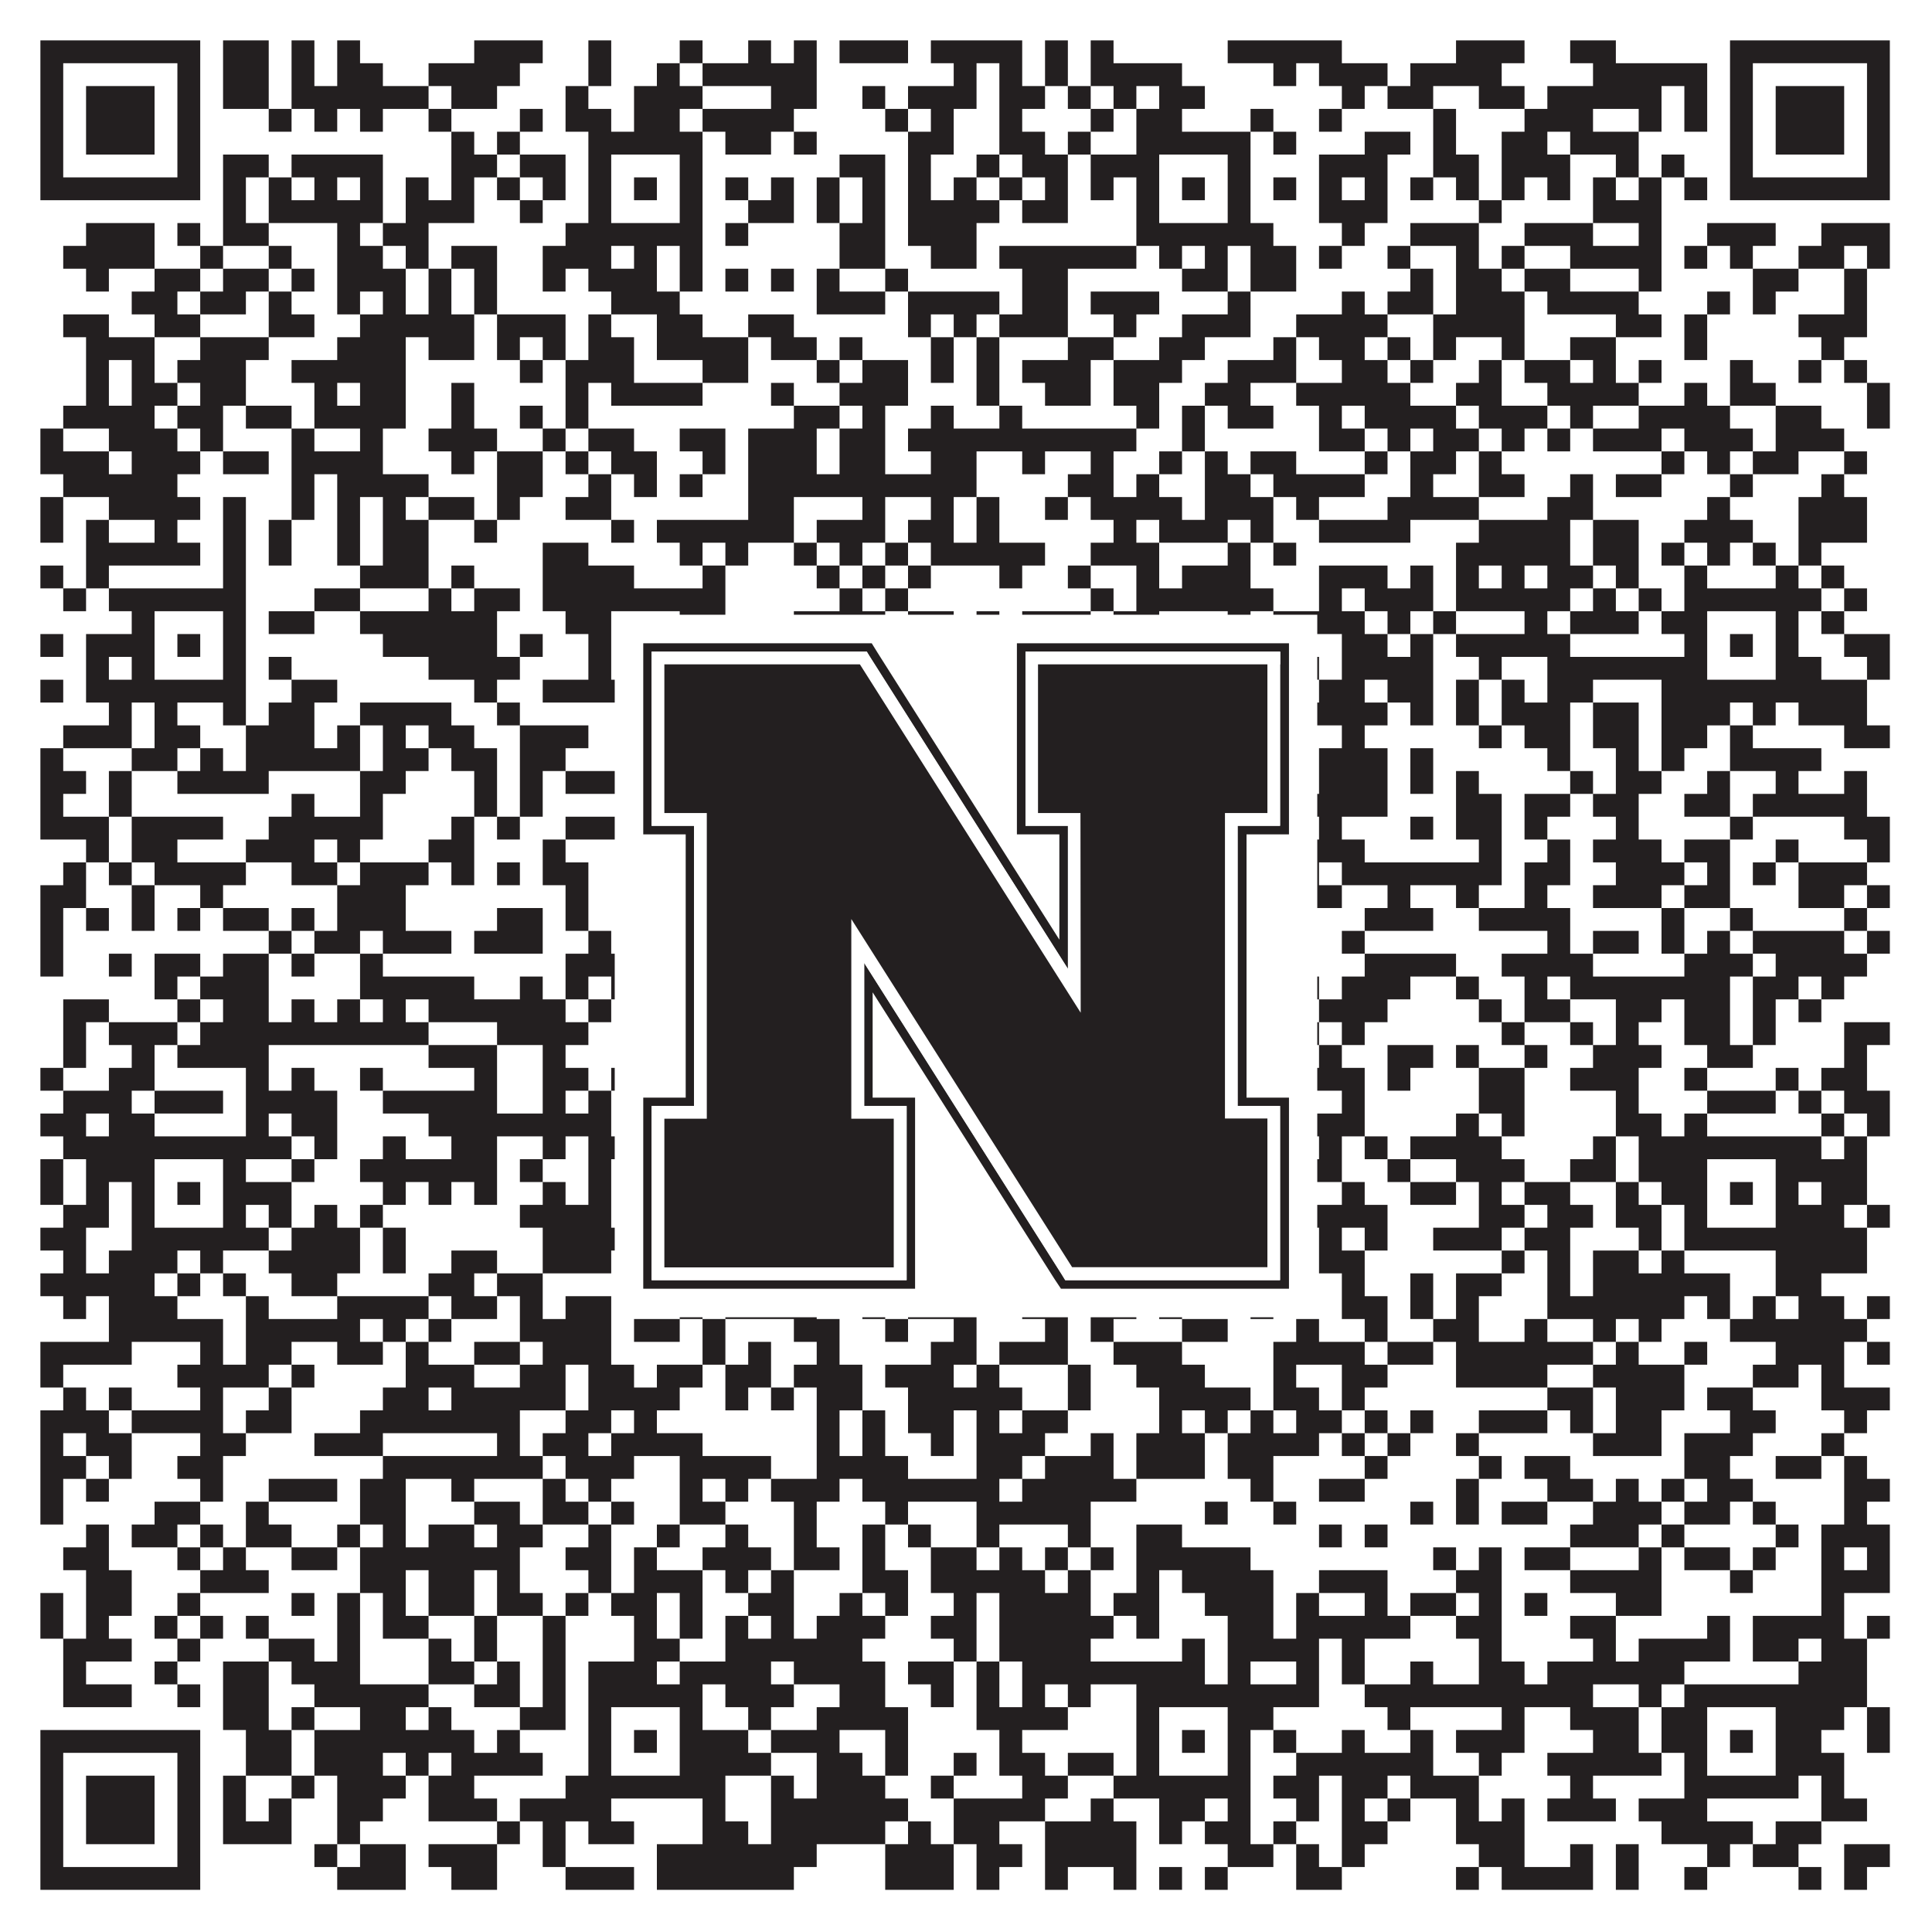
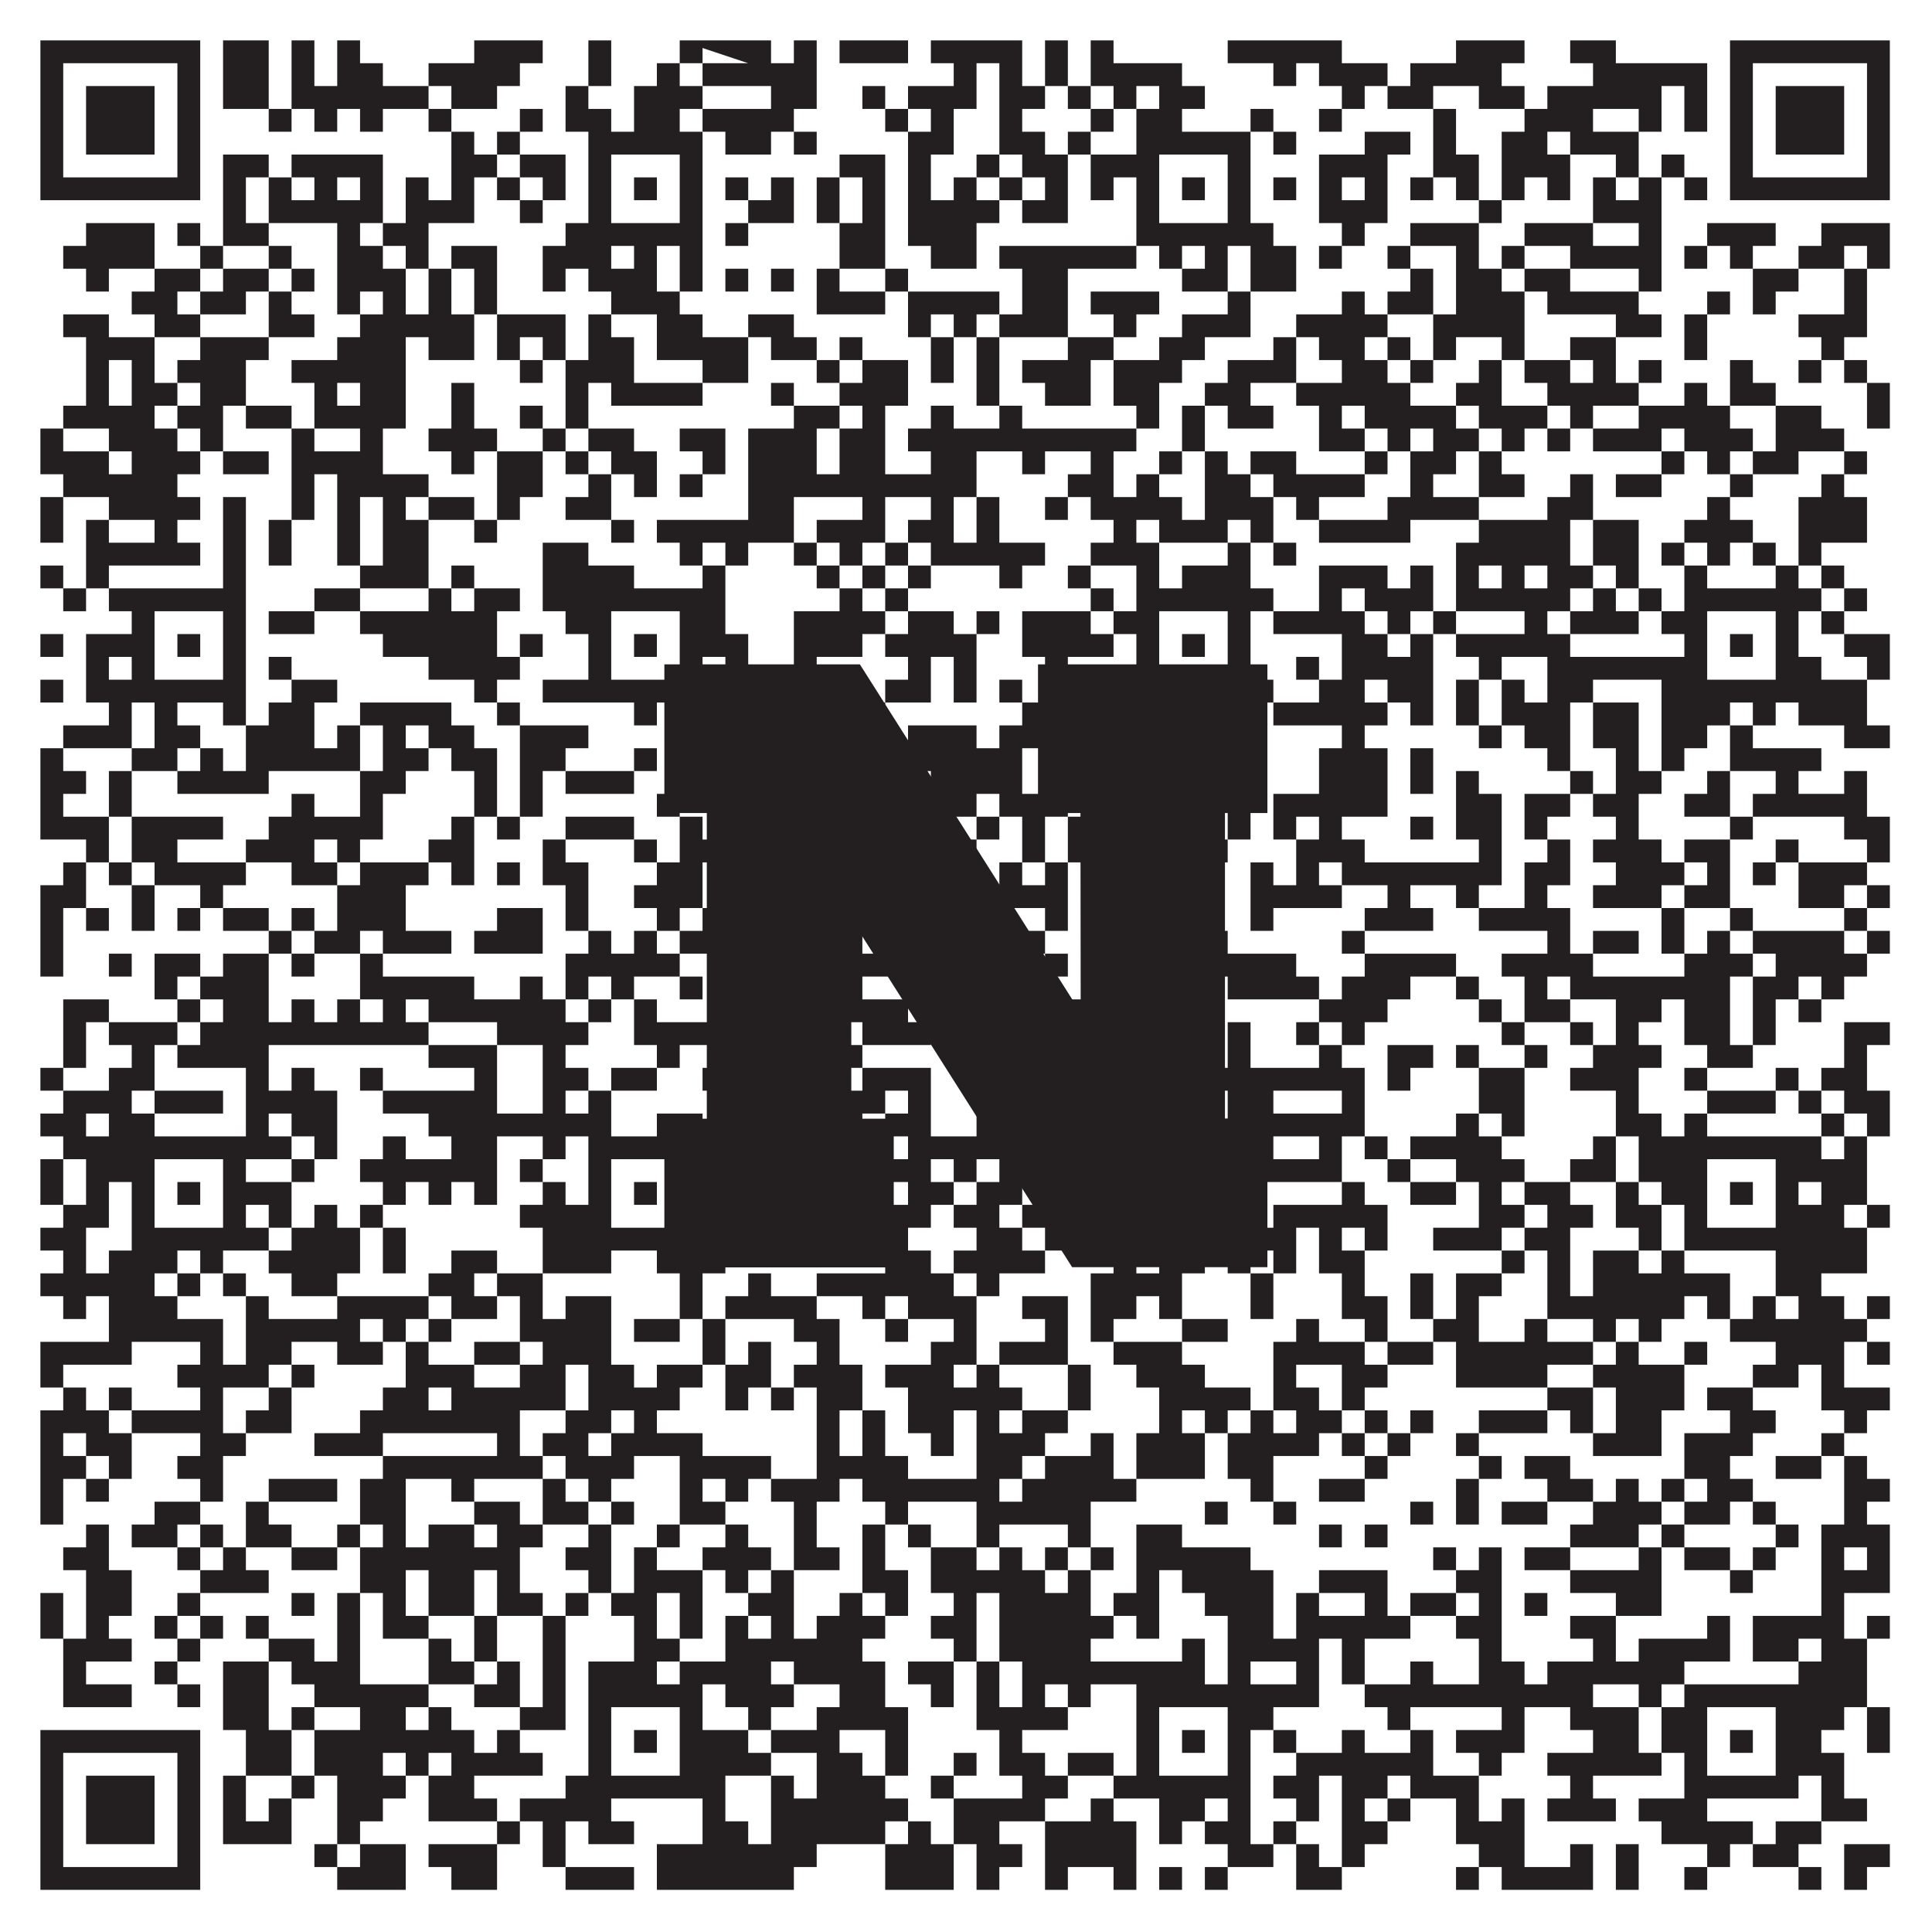
<svg xmlns="http://www.w3.org/2000/svg" version="1.1" width="1100px" height="1100px" viewBox="0 0 1100 1100">
  <rect x="0" y="0" width="1100" height="1100" fill="#ffffff" fill-opacity="1" />
-   <path fill="#231f20" fill-opacity="1" d="M23,23L114,23L114,36L23,36ZM127,23L153,23L153,36L127,36ZM166,23L179,23L179,36L166,36ZM192,23L205,23L205,36L192,36ZM270,23L309,23L309,36L270,36ZM335,23L348,23L348,36L335,36ZM387,23L400,23L400,36L387,36ZM426,23L439,23L439,36L426,36ZM452,23L465,23L465,36L452,36ZM478,23L517,23L517,36L478,36ZM530,23L582,23L582,36L530,36ZM595,23L608,23L608,36L595,36ZM621,23L634,23L634,36L621,36ZM699,23L764,23L764,36L699,36ZM829,23L868,23L868,36L829,36ZM894,23L920,23L920,36L894,36ZM985,23L1076,23L1076,36L985,36ZM23,36L36,36L36,49L23,49ZM101,36L114,36L114,49L101,49ZM127,36L153,36L153,49L127,49ZM166,36L179,36L179,49L166,49ZM192,36L218,36L218,49L192,49ZM244,36L296,36L296,49L244,49ZM335,36L348,36L348,49L335,49ZM374,36L387,36L387,49L374,49ZM400,36L465,36L465,49L400,49ZM543,36L556,36L556,49L543,49ZM569,36L582,36L582,49L569,49ZM595,36L608,36L608,49L595,49ZM621,36L673,36L673,49L621,49ZM725,36L738,36L738,49L725,49ZM751,36L790,36L790,49L751,49ZM803,36L855,36L855,49L803,49ZM907,36L972,36L972,49L907,49ZM985,36L998,36L998,49L985,49ZM1063,36L1076,36L1076,49L1063,49ZM23,49L36,49L36,62L23,62ZM49,49L88,49L88,62L49,62ZM101,49L114,49L114,62L101,62ZM127,49L153,49L153,62L127,62ZM166,49L244,49L244,62L166,62ZM257,49L283,49L283,62L257,62ZM322,49L335,49L335,62L322,62ZM361,49L400,49L400,62L361,62ZM439,49L465,49L465,62L439,62ZM491,49L504,49L504,62L491,62ZM517,49L556,49L556,62L517,62ZM569,49L595,49L595,62L569,62ZM608,49L621,49L621,62L608,62ZM634,49L647,49L647,62L634,62ZM660,49L686,49L686,62L660,62ZM764,49L777,49L777,62L764,62ZM790,49L816,49L816,62L790,62ZM842,49L868,49L868,62L842,62ZM881,49L946,49L946,62L881,62ZM959,49L972,49L972,62L959,62ZM985,49L998,49L998,62L985,62ZM1011,49L1050,49L1050,62L1011,62ZM1063,49L1076,49L1076,62L1063,62ZM23,62L36,62L36,75L23,75ZM49,62L88,62L88,75L49,75ZM101,62L114,62L114,75L101,75ZM153,62L166,62L166,75L153,75ZM179,62L192,62L192,75L179,75ZM205,62L218,62L218,75L205,75ZM244,62L257,62L257,75L244,75ZM296,62L309,62L309,75L296,75ZM322,62L348,62L348,75L322,75ZM361,62L387,62L387,75L361,75ZM400,62L452,62L452,75L400,75ZM504,62L517,62L517,75L504,75ZM530,62L543,62L543,75L530,75ZM569,62L582,62L582,75L569,75ZM621,62L634,62L634,75L621,75ZM647,62L673,62L673,75L647,75ZM712,62L725,62L725,75L712,75ZM751,62L764,62L764,75L751,75ZM816,62L829,62L829,75L816,75ZM868,62L907,62L907,75L868,75ZM933,62L946,62L946,75L933,75ZM959,62L972,62L972,75L959,75ZM985,62L998,62L998,75L985,75ZM1011,62L1050,62L1050,75L1011,75ZM1063,62L1076,62L1076,75L1063,75ZM23,75L36,75L36,88L23,88ZM49,75L88,75L88,88L49,88ZM101,75L114,75L114,88L101,88ZM257,75L270,75L270,88L257,88ZM283,75L296,75L296,88L283,88ZM335,75L400,75L400,88L335,88ZM413,75L439,75L439,88L413,88ZM452,75L465,75L465,88L452,88ZM517,75L543,75L543,88L517,88ZM569,75L595,75L595,88L569,88ZM608,75L621,75L621,88L608,88ZM647,75L712,75L712,88L647,88ZM725,75L738,75L738,88L725,88ZM777,75L803,75L803,88L777,88ZM816,75L829,75L829,88L816,88ZM855,75L881,75L881,88L855,88ZM894,75L933,75L933,88L894,88ZM985,75L998,75L998,88L985,88ZM1011,75L1050,75L1050,88L1011,88ZM1063,75L1076,75L1076,88L1063,88ZM23,88L36,88L36,101L23,101ZM101,88L114,88L114,101L101,101ZM127,88L153,88L153,101L127,101ZM166,88L218,88L218,101L166,101ZM257,88L283,88L283,101L257,101ZM296,88L322,88L322,101L296,101ZM335,88L348,88L348,101L335,101ZM387,88L400,88L400,101L387,101ZM478,88L504,88L504,101L478,101ZM517,88L530,88L530,101L517,101ZM556,88L569,88L569,101L556,101ZM582,88L608,88L608,101L582,101ZM621,88L660,88L660,101L621,101ZM699,88L712,88L712,101L699,101ZM751,88L790,88L790,101L751,101ZM816,88L842,88L842,101L816,101ZM855,88L894,88L894,101L855,101ZM920,88L933,88L933,101L920,101ZM946,88L959,88L959,101L946,101ZM985,88L998,88L998,101L985,101ZM1063,88L1076,88L1076,101L1063,101ZM23,101L114,101L114,114L23,114ZM127,101L140,101L140,114L127,114ZM153,101L166,101L166,114L153,114ZM179,101L192,101L192,114L179,114ZM205,101L218,101L218,114L205,114ZM231,101L244,101L244,114L231,114ZM257,101L270,101L270,114L257,114ZM283,101L296,101L296,114L283,114ZM309,101L322,101L322,114L309,114ZM335,101L348,101L348,114L335,114ZM361,101L374,101L374,114L361,114ZM387,101L400,101L400,114L387,114ZM413,101L426,101L426,114L413,114ZM439,101L452,101L452,114L439,114ZM465,101L478,101L478,114L465,114ZM491,101L504,101L504,114L491,114ZM517,101L530,101L530,114L517,114ZM543,101L556,101L556,114L543,114ZM569,101L582,101L582,114L569,114ZM595,101L608,101L608,114L595,114ZM621,101L634,101L634,114L621,114ZM647,101L660,101L660,114L647,114ZM673,101L686,101L686,114L673,114ZM699,101L712,101L712,114L699,114ZM725,101L738,101L738,114L725,114ZM751,101L764,101L764,114L751,114ZM777,101L790,101L790,114L777,114ZM803,101L816,101L816,114L803,114ZM829,101L842,101L842,114L829,114ZM855,101L868,101L868,114L855,114ZM881,101L894,101L894,114L881,114ZM907,101L920,101L920,114L907,114ZM933,101L946,101L946,114L933,114ZM959,101L972,101L972,114L959,114ZM985,101L1076,101L1076,114L985,114ZM127,114L140,114L140,127L127,127ZM153,114L218,114L218,127L153,127ZM231,114L270,114L270,127L231,127ZM296,114L309,114L309,127L296,127ZM335,114L348,114L348,127L335,127ZM387,114L400,114L400,127L387,127ZM426,114L452,114L452,127L426,127ZM465,114L478,114L478,127L465,127ZM491,114L504,114L504,127L491,127ZM517,114L569,114L569,127L517,127ZM582,114L608,114L608,127L582,127ZM647,114L660,114L660,127L647,127ZM699,114L712,114L712,127L699,127ZM751,114L790,114L790,127L751,127ZM842,114L855,114L855,127L842,127ZM907,114L946,114L946,127L907,127ZM49,127L88,127L88,140L49,140ZM101,127L114,127L114,140L101,140ZM127,127L153,127L153,140L127,140ZM192,127L205,127L205,140L192,140ZM218,127L244,127L244,140L218,140ZM322,127L400,127L400,140L322,140ZM413,127L426,127L426,140L413,140ZM478,127L504,127L504,140L478,140ZM517,127L556,127L556,140L517,140ZM647,127L725,127L725,140L647,140ZM764,127L777,127L777,140L764,140ZM803,127L842,127L842,140L803,140ZM868,127L907,127L907,140L868,140ZM933,127L946,127L946,140L933,140ZM972,127L1011,127L1011,140L972,140ZM1037,127L1076,127L1076,140L1037,140ZM36,140L88,140L88,153L36,153ZM114,140L127,140L127,153L114,153ZM153,140L166,140L166,153L153,153ZM192,140L218,140L218,153L192,153ZM231,140L244,140L244,153L231,153ZM257,140L283,140L283,153L257,153ZM309,140L348,140L348,153L309,153ZM361,140L374,140L374,153L361,153ZM387,140L400,140L400,153L387,153ZM478,140L504,140L504,153L478,153ZM530,140L556,140L556,153L530,153ZM569,140L647,140L647,153L569,153ZM660,140L673,140L673,153L660,153ZM686,140L699,140L699,153L686,153ZM712,140L738,140L738,153L712,153ZM751,140L764,140L764,153L751,153ZM790,140L803,140L803,153L790,153ZM829,140L842,140L842,153L829,153ZM855,140L868,140L868,153L855,153ZM894,140L946,140L946,153L894,153ZM959,140L972,140L972,153L959,153ZM985,140L998,140L998,153L985,153ZM1024,140L1050,140L1050,153L1024,153ZM1063,140L1076,140L1076,153L1063,153ZM49,153L62,153L62,166L49,166ZM88,153L114,153L114,166L88,166ZM127,153L153,153L153,166L127,166ZM166,153L179,153L179,166L166,166ZM192,153L231,153L231,166L192,166ZM244,153L257,153L257,166L244,166ZM270,153L283,153L283,166L270,166ZM309,153L322,153L322,166L309,166ZM335,153L374,153L374,166L335,166ZM387,153L400,153L400,166L387,166ZM413,153L426,153L426,166L413,166ZM439,153L452,153L452,166L439,166ZM465,153L478,153L478,166L465,166ZM504,153L517,153L517,166L504,166ZM582,153L608,153L608,166L582,166ZM673,153L699,153L699,166L673,166ZM712,153L738,153L738,166L712,166ZM803,153L816,153L816,166L803,166ZM829,153L855,153L855,166L829,166ZM868,153L894,153L894,166L868,166ZM933,153L946,153L946,166L933,166ZM998,153L1024,153L1024,166L998,166ZM1050,153L1063,153L1063,166L1050,166ZM75,166L101,166L101,179L75,179ZM114,166L140,166L140,179L114,179ZM153,166L166,166L166,179L153,179ZM192,166L205,166L205,179L192,179ZM218,166L231,166L231,179L218,179ZM244,166L257,166L257,179L244,179ZM270,166L283,166L283,179L270,179ZM348,166L387,166L387,179L348,179ZM465,166L504,166L504,179L465,179ZM517,166L569,166L569,179L517,179ZM582,166L608,166L608,179L582,179ZM621,166L660,166L660,179L621,179ZM699,166L712,166L712,179L699,179ZM764,166L777,166L777,179L764,179ZM790,166L816,166L816,179L790,179ZM829,166L868,166L868,179L829,179ZM881,166L933,166L933,179L881,179ZM972,166L985,166L985,179L972,179ZM998,166L1011,166L1011,179L998,179ZM1050,166L1063,166L1063,179L1050,179ZM36,179L62,179L62,192L36,192ZM88,179L114,179L114,192L88,192ZM153,179L179,179L179,192L153,192ZM205,179L270,179L270,192L205,192ZM283,179L322,179L322,192L283,192ZM335,179L348,179L348,192L335,192ZM374,179L400,179L400,192L374,192ZM426,179L452,179L452,192L426,192ZM517,179L530,179L530,192L517,192ZM543,179L556,179L556,192L543,192ZM569,179L608,179L608,192L569,192ZM634,179L647,179L647,192L634,192ZM673,179L712,179L712,192L673,192ZM738,179L790,179L790,192L738,192ZM816,179L868,179L868,192L816,192ZM920,179L946,179L946,192L920,192ZM959,179L972,179L972,192L959,192ZM1024,179L1063,179L1063,192L1024,192ZM49,192L88,192L88,205L49,205ZM114,192L153,192L153,205L114,205ZM192,192L231,192L231,205L192,205ZM244,192L270,192L270,205L244,205ZM283,192L296,192L296,205L283,205ZM309,192L322,192L322,205L309,205ZM335,192L361,192L361,205L335,205ZM374,192L426,192L426,205L374,205ZM439,192L465,192L465,205L439,205ZM478,192L491,192L491,205L478,205ZM530,192L543,192L543,205L530,205ZM556,192L569,192L569,205L556,205ZM608,192L634,192L634,205L608,205ZM660,192L686,192L686,205L660,205ZM725,192L738,192L738,205L725,205ZM751,192L777,192L777,205L751,205ZM790,192L803,192L803,205L790,205ZM816,192L829,192L829,205L816,205ZM855,192L868,192L868,205L855,205ZM894,192L920,192L920,205L894,205ZM959,192L972,192L972,205L959,205ZM1037,192L1050,192L1050,205L1037,205ZM49,205L62,205L62,218L49,218ZM75,205L88,205L88,218L75,218ZM101,205L140,205L140,218L101,218ZM166,205L231,205L231,218L166,218ZM296,205L309,205L309,218L296,218ZM322,205L361,205L361,218L322,218ZM400,205L426,205L426,218L400,218ZM465,205L478,205L478,218L465,218ZM491,205L517,205L517,218L491,218ZM530,205L543,205L543,218L530,218ZM556,205L569,205L569,218L556,218ZM582,205L621,205L621,218L582,218ZM634,205L673,205L673,218L634,218ZM699,205L738,205L738,218L699,218ZM764,205L790,205L790,218L764,218ZM803,205L816,205L816,218L803,218ZM842,205L855,205L855,218L842,218ZM868,205L894,205L894,218L868,218ZM907,205L920,205L920,218L907,218ZM933,205L946,205L946,218L933,218ZM985,205L998,205L998,218L985,218ZM1024,205L1037,205L1037,218L1024,218ZM1050,205L1063,205L1063,218L1050,218ZM49,218L62,218L62,231L49,231ZM75,218L101,218L101,231L75,231ZM114,218L140,218L140,231L114,231ZM179,218L192,218L192,231L179,231ZM205,218L231,218L231,231L205,231ZM257,218L270,218L270,231L257,231ZM322,218L335,218L335,231L322,231ZM348,218L400,218L400,231L348,231ZM439,218L452,218L452,231L439,231ZM478,218L517,218L517,231L478,231ZM556,218L569,218L569,231L556,231ZM595,218L621,218L621,231L595,231ZM634,218L660,218L660,231L634,231ZM686,218L712,218L712,231L686,231ZM738,218L803,218L803,231L738,231ZM829,218L855,218L855,231L829,231ZM881,218L933,218L933,231L881,231ZM959,218L972,218L972,231L959,231ZM985,218L1011,218L1011,231L985,231ZM1063,218L1076,218L1076,231L1063,231ZM36,231L88,231L88,244L36,244ZM101,231L127,231L127,244L101,244ZM140,231L166,231L166,244L140,244ZM179,231L231,231L231,244L179,244ZM257,231L270,231L270,244L257,244ZM296,231L309,231L309,244L296,244ZM322,231L335,231L335,244L322,244ZM452,231L478,231L478,244L452,244ZM491,231L504,231L504,244L491,244ZM530,231L543,231L543,244L530,244ZM569,231L582,231L582,244L569,244ZM647,231L660,231L660,244L647,244ZM673,231L686,231L686,244L673,244ZM699,231L725,231L725,244L699,244ZM751,231L764,231L764,244L751,244ZM777,231L829,231L829,244L777,244ZM842,231L881,231L881,244L842,244ZM894,231L907,231L907,244L894,244ZM933,231L985,231L985,244L933,244ZM1011,231L1037,231L1037,244L1011,244ZM1063,231L1076,231L1076,244L1063,244ZM23,244L36,244L36,257L23,257ZM62,244L101,244L101,257L62,257ZM114,244L127,244L127,257L114,257ZM166,244L179,244L179,257L166,257ZM205,244L218,244L218,257L205,257ZM244,244L283,244L283,257L244,257ZM309,244L322,244L322,257L309,257ZM335,244L361,244L361,257L335,257ZM387,244L413,244L413,257L387,257ZM426,244L465,244L465,257L426,257ZM478,244L504,244L504,257L478,257ZM517,244L647,244L647,257L517,257ZM673,244L686,244L686,257L673,257ZM751,244L777,244L777,257L751,257ZM790,244L803,244L803,257L790,257ZM816,244L842,244L842,257L816,257ZM855,244L868,244L868,257L855,257ZM881,244L894,244L894,257L881,257ZM907,244L946,244L946,257L907,257ZM959,244L998,244L998,257L959,257ZM1011,244L1050,244L1050,257L1011,257ZM23,257L62,257L62,270L23,270ZM75,257L114,257L114,270L75,270ZM127,257L153,257L153,270L127,270ZM166,257L218,257L218,270L166,270ZM257,257L270,257L270,270L257,270ZM283,257L309,257L309,270L283,270ZM322,257L335,257L335,270L322,270ZM348,257L374,257L374,270L348,270ZM400,257L413,257L413,270L400,270ZM426,257L465,257L465,270L426,270ZM478,257L504,257L504,270L478,270ZM530,257L556,257L556,270L530,270ZM582,257L595,257L595,270L582,270ZM621,257L634,257L634,270L621,270ZM660,257L673,257L673,270L660,270ZM686,257L699,257L699,270L686,270ZM712,257L738,257L738,270L712,270ZM777,257L790,257L790,270L777,270ZM803,257L829,257L829,270L803,270ZM842,257L855,257L855,270L842,270ZM946,257L959,257L959,270L946,270ZM972,257L985,257L985,270L972,270ZM998,257L1024,257L1024,270L998,270ZM1050,257L1063,257L1063,270L1050,270ZM36,270L101,270L101,283L36,283ZM166,270L179,270L179,283L166,283ZM192,270L244,270L244,283L192,283ZM283,270L309,270L309,283L283,283ZM335,270L348,270L348,283L335,283ZM361,270L374,270L374,283L361,283ZM387,270L400,270L400,283L387,283ZM426,270L556,270L556,283L426,283ZM608,270L634,270L634,283L608,283ZM647,270L660,270L660,283L647,283ZM686,270L712,270L712,283L686,283ZM725,270L777,270L777,283L725,283ZM803,270L816,270L816,283L803,283ZM842,270L868,270L868,283L842,283ZM894,270L907,270L907,283L894,283ZM920,270L946,270L946,283L920,283ZM985,270L998,270L998,283L985,283ZM1037,270L1050,270L1050,283L1037,283ZM23,283L36,283L36,296L23,296ZM62,283L114,283L114,296L62,296ZM127,283L140,283L140,296L127,296ZM166,283L179,283L179,296L166,296ZM192,283L205,283L205,296L192,296ZM218,283L231,283L231,296L218,296ZM244,283L270,283L270,296L244,296ZM283,283L296,283L296,296L283,296ZM322,283L348,283L348,296L322,296ZM426,283L452,283L452,296L426,296ZM491,283L504,283L504,296L491,296ZM530,283L543,283L543,296L530,296ZM556,283L569,283L569,296L556,296ZM595,283L608,283L608,296L595,296ZM621,283L673,283L673,296L621,296ZM686,283L725,283L725,296L686,296ZM738,283L751,283L751,296L738,296ZM790,283L842,283L842,296L790,296ZM881,283L907,283L907,296L881,296ZM972,283L985,283L985,296L972,296ZM1024,283L1063,283L1063,296L1024,296ZM23,296L36,296L36,309L23,309ZM49,296L62,296L62,309L49,309ZM88,296L101,296L101,309L88,309ZM127,296L140,296L140,309L127,309ZM153,296L166,296L166,309L153,309ZM192,296L205,296L205,309L192,309ZM218,296L244,296L244,309L218,309ZM270,296L283,296L283,309L270,309ZM348,296L361,296L361,309L348,309ZM374,296L452,296L452,309L374,309ZM465,296L504,296L504,309L465,309ZM517,296L543,296L543,309L517,309ZM556,296L569,296L569,309L556,309ZM634,296L647,296L647,309L634,309ZM660,296L699,296L699,309L660,309ZM712,296L725,296L725,309L712,309ZM751,296L803,296L803,309L751,309ZM842,296L894,296L894,309L842,309ZM907,296L933,296L933,309L907,309ZM959,296L998,296L998,309L959,309ZM1024,296L1063,296L1063,309L1024,309ZM49,309L114,309L114,322L49,322ZM127,309L140,309L140,322L127,322ZM153,309L166,309L166,322L153,322ZM192,309L205,309L205,322L192,322ZM218,309L244,309L244,322L218,322ZM309,309L335,309L335,322L309,322ZM387,309L400,309L400,322L387,322ZM413,309L426,309L426,322L413,322ZM452,309L465,309L465,322L452,322ZM478,309L491,309L491,322L478,322ZM504,309L517,309L517,322L504,322ZM530,309L595,309L595,322L530,322ZM621,309L660,309L660,322L621,322ZM699,309L712,309L712,322L699,322ZM725,309L738,309L738,322L725,322ZM829,309L894,309L894,322L829,322ZM907,309L933,309L933,322L907,322ZM946,309L959,309L959,322L946,322ZM972,309L985,309L985,322L972,322ZM998,309L1011,309L1011,322L998,322ZM1024,309L1037,309L1037,322L1024,322ZM23,322L36,322L36,335L23,335ZM49,322L62,322L62,335L49,335ZM127,322L140,322L140,335L127,335ZM205,322L244,322L244,335L205,335ZM257,322L270,322L270,335L257,335ZM309,322L361,322L361,335L309,335ZM400,322L413,322L413,335L400,335ZM465,322L478,322L478,335L465,335ZM491,322L504,322L504,335L491,335ZM517,322L530,322L530,335L517,335ZM569,322L582,322L582,335L569,335ZM608,322L621,322L621,335L608,335ZM647,322L660,322L660,335L647,335ZM673,322L712,322L712,335L673,335ZM751,322L790,322L790,335L751,335ZM803,322L816,322L816,335L803,335ZM829,322L842,322L842,335L829,335ZM855,322L868,322L868,335L855,335ZM881,322L907,322L907,335L881,335ZM920,322L933,322L933,335L920,335ZM959,322L972,322L972,335L959,335ZM1011,322L1024,322L1024,335L1011,335ZM1037,322L1050,322L1050,335L1037,335ZM36,335L49,335L49,348L36,348ZM62,335L140,335L140,348L62,348ZM179,335L205,335L205,348L179,348ZM244,335L257,335L257,348L244,348ZM270,335L296,335L296,348L270,348ZM309,335L413,335L413,348L309,348ZM478,335L491,335L491,348L478,348ZM504,335L517,335L517,348L504,348ZM621,335L634,335L634,348L621,348ZM647,335L725,335L725,348L647,348ZM751,335L764,335L764,348L751,348ZM777,335L816,335L816,348L777,348ZM829,335L894,335L894,348L829,348ZM907,335L920,335L920,348L907,348ZM933,335L946,335L946,348L933,348ZM959,335L1037,335L1037,348L959,348ZM1050,335L1063,335L1063,348L1050,348ZM75,348L88,348L88,361L75,361ZM127,348L140,348L140,361L127,361ZM153,348L179,348L179,361L153,361ZM205,348L283,348L283,361L205,361ZM322,348L348,348L348,361L322,361ZM387,348L413,348L413,361L387,361ZM452,348L504,348L504,361L452,361ZM517,348L543,348L543,361L517,361ZM556,348L569,348L569,361L556,361ZM582,348L621,348L621,361L582,361ZM634,348L660,348L660,361L634,361ZM699,348L712,348L712,361L699,361ZM725,348L777,348L777,361L725,361ZM790,348L803,348L803,361L790,361ZM816,348L829,348L829,361L816,361ZM868,348L881,348L881,361L868,361ZM894,348L933,348L933,361L894,361ZM946,348L972,348L972,361L946,361ZM1011,348L1024,348L1024,361L1011,361ZM1037,348L1050,348L1050,361L1037,361ZM23,361L36,361L36,374L23,374ZM49,361L88,361L88,374L49,374ZM101,361L114,361L114,374L101,374ZM127,361L140,361L140,374L127,374ZM218,361L283,361L283,374L218,374ZM296,361L309,361L309,374L296,374ZM335,361L348,361L348,374L335,374ZM361,361L374,361L374,374L361,374ZM387,361L426,361L426,374L387,374ZM452,361L491,361L491,374L452,374ZM504,361L556,361L556,374L504,374ZM582,361L634,361L634,374L582,374ZM647,361L660,361L660,374L647,374ZM673,361L686,361L686,374L673,374ZM699,361L712,361L712,374L699,374ZM764,361L790,361L790,374L764,374ZM803,361L816,361L816,374L803,374ZM829,361L894,361L894,374L829,374ZM959,361L972,361L972,374L959,374ZM985,361L998,361L998,374L985,374ZM1011,361L1024,361L1024,374L1011,374ZM1050,361L1076,361L1076,374L1050,374ZM49,374L62,374L62,387L49,387ZM75,374L88,374L88,387L75,387ZM127,374L140,374L140,387L127,387ZM153,374L166,374L166,387L153,387ZM244,374L296,374L296,387L244,387ZM335,374L348,374L348,387L335,387ZM387,374L400,374L400,387L387,387ZM413,374L426,374L426,387L413,387ZM452,374L465,374L465,387L452,387ZM517,374L530,374L530,387L517,387ZM543,374L556,374L556,387L543,387ZM595,374L608,374L608,387L595,387ZM647,374L660,374L660,387L647,387ZM699,374L712,374L712,387L699,387ZM738,374L751,374L751,387L738,387ZM764,374L816,374L816,387L764,387ZM842,374L855,374L855,387L842,387ZM881,374L972,374L972,387L881,387ZM1011,374L1037,374L1037,387L1011,387ZM1063,374L1076,374L1076,387L1063,387ZM23,387L36,387L36,400L23,400ZM49,387L140,387L140,400L49,400ZM166,387L192,387L192,400L166,400ZM270,387L283,387L283,400L270,400ZM309,387L426,387L426,400L309,400ZM452,387L491,387L491,400L452,400ZM504,387L530,387L530,400L504,400ZM543,387L556,387L556,400L543,400ZM569,387L582,387L582,400L569,400ZM634,387L725,387L725,400L634,400ZM751,387L777,387L777,400L751,400ZM790,387L816,387L816,400L790,400ZM829,387L842,387L842,400L829,400ZM855,387L868,387L868,400L855,400ZM881,387L907,387L907,400L881,400ZM946,387L1063,387L1063,400L946,400ZM62,400L75,400L75,413L62,413ZM88,400L101,400L101,413L88,413ZM127,400L140,400L140,413L127,413ZM153,400L179,400L179,413L153,413ZM205,400L257,400L257,413L205,413ZM283,400L296,400L296,413L283,413ZM361,400L374,400L374,413L361,413ZM387,400L400,400L400,413L387,413ZM413,400L426,400L426,413L413,413ZM439,400L465,400L465,413L439,413ZM478,400L504,400L504,413L478,413ZM582,400L647,400L647,413L582,413ZM725,400L790,400L790,413L725,413ZM803,400L816,400L816,413L803,413ZM829,400L842,400L842,413L829,413ZM855,400L894,400L894,413L855,413ZM907,400L933,400L933,413L907,413ZM946,400L985,400L985,413L946,413ZM998,400L1011,400L1011,413L998,413ZM1024,400L1063,400L1063,413L1024,413ZM36,413L75,413L75,426L36,426ZM88,413L114,413L114,426L88,426ZM140,413L179,413L179,426L140,426ZM192,413L205,413L205,426L192,426ZM218,413L231,413L231,426L218,426ZM244,413L270,413L270,426L244,426ZM296,413L335,413L335,426L296,426ZM439,413L452,413L452,426L439,426ZM491,413L504,413L504,426L491,426ZM517,413L556,413L556,426L517,426ZM569,413L595,413L595,426L569,426ZM621,413L699,413L699,426L621,426ZM764,413L777,413L777,426L764,426ZM842,413L855,413L855,426L842,426ZM868,413L894,413L894,426L868,426ZM907,413L933,413L933,426L907,426ZM946,413L972,413L972,426L946,426ZM985,413L998,413L998,426L985,426ZM1050,413L1076,413L1076,426L1050,426ZM23,426L36,426L36,439L23,439ZM75,426L101,426L101,439L75,439ZM114,426L127,426L127,439L114,439ZM140,426L205,426L205,439L140,439ZM218,426L244,426L244,439L218,439ZM257,426L283,426L283,439L257,439ZM296,426L322,426L322,439L296,439ZM361,426L374,426L374,439L361,439ZM413,426L426,426L426,439L413,439ZM439,426L582,426L582,439L439,439ZM595,426L608,426L608,439L595,439ZM660,426L673,426L673,439L660,439ZM686,426L712,426L712,439L686,439ZM751,426L790,426L790,439L751,439ZM803,426L816,426L816,439L803,439ZM881,426L894,426L894,439L881,439ZM920,426L933,426L933,439L920,439ZM946,426L959,426L959,439L946,439ZM985,426L1037,426L1037,439L985,439ZM23,439L49,439L49,452L23,452ZM62,439L75,439L75,452L62,452ZM101,439L153,439L153,452L101,452ZM205,439L231,439L231,452L205,452ZM270,439L283,439L283,452L270,452ZM296,439L309,439L309,452L296,452ZM322,439L361,439L361,452L322,452ZM413,439L426,439L426,452L413,452ZM439,439L452,439L452,452L439,452ZM465,439L491,439L491,452L465,452ZM504,439L517,439L517,452L504,452ZM530,439L582,439L582,452L530,452ZM621,439L634,439L634,452L621,452ZM647,439L660,439L660,452L647,452ZM673,439L686,439L686,452L673,452ZM699,439L712,439L712,452L699,452ZM751,439L790,439L790,452L751,452ZM803,439L816,439L816,452L803,452ZM829,439L842,439L842,452L829,452ZM894,439L907,439L907,452L894,452ZM920,439L946,439L946,452L920,452ZM972,439L985,439L985,452L972,452ZM1011,439L1024,439L1024,452L1011,452ZM1050,439L1063,439L1063,452L1050,452ZM23,452L36,452L36,465L23,465ZM62,452L75,452L75,465L62,465ZM166,452L179,452L179,465L166,465ZM205,452L218,452L218,465L205,465ZM270,452L283,452L283,465L270,465ZM296,452L309,452L309,465L296,465ZM374,452L387,452L387,465L374,465ZM426,452L439,452L439,465L426,465ZM452,452L465,452L465,465L452,465ZM478,452L491,452L491,465L478,465ZM504,452L517,452L517,465L504,465ZM530,452L556,452L556,465L530,465ZM569,452L608,452L608,465L569,465ZM621,452L660,452L660,465L621,465ZM699,452L712,452L712,465L699,465ZM725,452L790,452L790,465L725,465ZM829,452L855,452L855,465L829,465ZM868,452L894,452L894,465L868,465ZM907,452L933,452L933,465L907,465ZM959,452L985,452L985,465L959,465ZM998,452L1063,452L1063,465L998,465ZM23,465L62,465L62,478L23,478ZM75,465L127,465L127,478L75,478ZM153,465L218,465L218,478L153,478ZM257,465L270,465L270,478L257,478ZM283,465L296,465L296,478L283,478ZM322,465L361,465L361,478L322,478ZM387,465L400,465L400,478L387,478ZM413,465L439,465L439,478L413,478ZM530,465L543,465L543,478L530,478ZM556,465L569,465L569,478L556,478ZM582,465L595,465L595,478L582,478ZM608,465L621,465L621,478L608,478ZM647,465L660,465L660,478L647,478ZM699,465L712,465L712,478L699,478ZM725,465L738,465L738,478L725,478ZM751,465L764,465L764,478L751,478ZM803,465L816,465L816,478L803,478ZM829,465L855,465L855,478L829,478ZM868,465L881,465L881,478L868,478ZM920,465L933,465L933,478L920,478ZM985,465L998,465L998,478L985,478ZM1050,465L1076,465L1076,478L1050,478ZM49,478L62,478L62,491L49,491ZM75,478L101,478L101,491L75,491ZM140,478L179,478L179,491L140,491ZM192,478L205,478L205,491L192,491ZM244,478L270,478L270,491L244,491ZM309,478L322,478L322,491L309,491ZM361,478L374,478L374,491L361,491ZM387,478L426,478L426,491L387,491ZM452,478L465,478L465,491L452,491ZM491,478L530,478L530,491L491,491ZM543,478L556,478L556,491L543,491ZM582,478L595,478L595,491L582,491ZM608,478L647,478L647,491L608,491ZM673,478L699,478L699,491L673,491ZM738,478L777,478L777,491L738,491ZM842,478L855,478L855,491L842,491ZM881,478L894,478L894,491L881,491ZM907,478L946,478L946,491L907,491ZM959,478L985,478L985,491L959,491ZM1011,478L1024,478L1024,491L1011,491ZM1063,478L1076,478L1076,491L1063,491ZM36,491L49,491L49,504L36,504ZM62,491L75,491L75,504L62,504ZM88,491L140,491L140,504L88,504ZM166,491L192,491L192,504L166,504ZM205,491L244,491L244,504L205,504ZM257,491L270,491L270,504L257,504ZM283,491L296,491L296,504L283,504ZM309,491L335,491L335,504L309,504ZM374,491L400,491L400,504L374,504ZM465,491L491,491L491,504L465,504ZM517,491L543,491L543,504L517,504ZM569,491L582,491L582,504L569,504ZM595,491L608,491L608,504L595,504ZM647,491L660,491L660,504L647,504ZM673,491L686,491L686,504L673,504ZM712,491L725,491L725,504L712,504ZM738,491L751,491L751,504L738,504ZM764,491L855,491L855,504L764,504ZM868,491L894,491L894,504L868,504ZM920,491L959,491L959,504L920,504ZM972,491L985,491L985,504L972,504ZM998,491L1011,491L1011,504L998,504ZM1024,491L1063,491L1063,504L1024,504ZM23,504L49,504L49,517L23,517ZM75,504L88,504L88,517L75,517ZM114,504L127,504L127,517L114,517ZM192,504L231,504L231,517L192,517ZM322,504L335,504L335,517L322,517ZM361,504L400,504L400,517L361,517ZM439,504L478,504L478,517L439,517ZM504,504L517,504L517,517L504,517ZM530,504L608,504L608,517L530,517ZM621,504L634,504L634,517L621,517ZM712,504L764,504L764,517L712,517ZM790,504L803,504L803,517L790,517ZM829,504L842,504L842,517L829,517ZM868,504L881,504L881,517L868,517ZM907,504L946,504L946,517L907,517ZM959,504L985,504L985,517L959,517ZM1024,504L1050,504L1050,517L1024,517ZM1063,504L1076,504L1076,517L1063,517ZM23,517L36,517L36,530L23,530ZM49,517L62,517L62,530L49,530ZM75,517L88,517L88,530L75,530ZM101,517L114,517L114,530L101,530ZM127,517L153,517L153,530L127,530ZM166,517L179,517L179,530L166,530ZM192,517L231,517L231,530L192,530ZM283,517L309,517L309,530L283,530ZM322,517L335,517L335,530L322,530ZM374,517L387,517L387,530L374,530ZM400,517L413,517L413,530L400,530ZM478,517L530,517L530,530L478,530ZM556,517L569,517L569,530L556,530ZM595,517L608,517L608,530L595,530ZM660,517L686,517L686,530L660,530ZM712,517L725,517L725,530L712,530ZM777,517L816,517L816,530L777,530ZM842,517L894,517L894,530L842,530ZM946,517L959,517L959,530L946,530ZM985,517L998,517L998,530L985,530ZM1050,517L1063,517L1063,530L1050,530ZM23,530L36,530L36,543L23,543ZM153,530L166,530L166,543L153,543ZM179,530L205,530L205,543L179,543ZM218,530L257,530L257,543L218,543ZM270,530L309,530L309,543L270,543ZM335,530L348,530L348,543L335,543ZM361,530L374,530L374,543L361,543ZM387,530L413,530L413,543L387,543ZM465,530L491,530L491,543L465,543ZM504,530L530,530L530,543L504,543ZM543,530L556,530L556,543L543,543ZM582,530L595,530L595,543L582,543ZM621,530L647,530L647,543L621,543ZM673,530L699,530L699,543L673,543ZM764,530L777,530L777,543L764,543ZM881,530L894,530L894,543L881,543ZM907,530L933,530L933,543L907,543ZM946,530L959,530L959,543L946,543ZM972,530L985,530L985,543L972,543ZM998,530L1050,530L1050,543L998,543ZM1063,530L1076,530L1076,543L1063,543ZM23,543L36,543L36,556L23,556ZM62,543L75,543L75,556L62,556ZM88,543L114,543L114,556L88,556ZM127,543L153,543L153,556L127,556ZM166,543L179,543L179,556L166,556ZM205,543L218,543L218,556L205,556ZM322,543L387,543L387,556L322,556ZM426,543L452,543L452,556L426,556ZM478,543L517,543L517,556L478,556ZM530,543L556,543L556,556L530,556ZM569,543L582,543L582,556L569,556ZM595,543L608,543L608,556L595,556ZM621,543L660,543L660,556L621,556ZM686,543L738,543L738,556L686,556ZM777,543L829,543L829,556L777,556ZM855,543L907,543L907,556L855,556ZM959,543L998,543L998,556L959,556ZM1011,543L1063,543L1063,556L1011,556ZM88,556L101,556L101,569L88,569ZM114,556L153,556L153,569L114,569ZM205,556L270,556L270,569L205,569ZM296,556L309,556L309,569L296,569ZM322,556L335,556L335,569L322,569ZM348,556L361,556L361,569L348,569ZM387,556L400,556L400,569L387,569ZM413,556L426,556L426,569L413,569ZM439,556L452,556L452,569L439,569ZM465,556L491,556L491,569L465,569ZM517,556L530,556L530,569L517,569ZM556,556L569,556L569,569L556,569ZM621,556L660,556L660,569L621,569ZM673,556L686,556L686,569L673,569ZM699,556L751,556L751,569L699,569ZM764,556L803,556L803,569L764,569ZM829,556L842,556L842,569L829,569ZM868,556L881,556L881,569L868,569ZM894,556L985,556L985,569L894,569ZM998,556L1024,556L1024,569L998,569ZM1037,556L1050,556L1050,569L1037,569ZM36,569L62,569L62,582L36,582ZM101,569L114,569L114,582L101,582ZM127,569L153,569L153,582L127,582ZM166,569L179,569L179,582L166,582ZM192,569L205,569L205,582L192,582ZM218,569L231,569L231,582L218,582ZM244,569L322,569L322,582L244,582ZM335,569L348,569L348,582L335,582ZM361,569L374,569L374,582L361,582ZM452,569L517,569L517,582L452,582ZM569,569L582,569L582,582L569,582ZM608,569L621,569L621,582L608,582ZM634,569L647,569L647,582L634,582ZM673,569L686,569L686,582L673,582ZM751,569L790,569L790,582L751,582ZM842,569L855,569L855,582L842,582ZM868,569L894,569L894,582L868,582ZM920,569L946,569L946,582L920,582ZM959,569L985,569L985,582L959,582ZM998,569L1011,569L1011,582L998,582ZM1024,569L1037,569L1037,582L1024,582ZM36,582L49,582L49,595L36,595ZM62,582L101,582L101,595L62,595ZM114,582L244,582L244,595L114,595ZM283,582L335,582L335,595L283,595ZM361,582L439,582L439,595L361,595ZM452,582L465,582L465,595L452,595ZM491,582L530,582L530,595L491,595ZM556,582L582,582L582,595L556,595ZM634,582L647,582L647,595L634,595ZM699,582L712,582L712,595L699,595ZM738,582L751,582L751,595L738,595ZM764,582L777,582L777,595L764,595ZM855,582L868,582L868,595L855,595ZM894,582L907,582L907,595L894,595ZM920,582L933,582L933,595L920,595ZM959,582L985,582L985,595L959,595ZM998,582L1011,582L1011,595L998,595ZM1050,582L1076,582L1076,595L1050,595ZM36,595L49,595L49,608L36,608ZM75,595L88,595L88,608L75,608ZM101,595L153,595L153,608L101,608ZM244,595L283,595L283,608L244,608ZM309,595L322,595L322,608L309,608ZM374,595L387,595L387,608L374,608ZM413,595L439,595L439,608L413,608ZM452,595L491,595L491,608L452,608ZM556,595L569,595L569,608L556,608ZM582,595L621,595L621,608L582,608ZM634,595L647,595L647,608L634,608ZM673,595L686,595L686,608L673,608ZM699,595L712,595L712,608L699,608ZM751,595L764,595L764,608L751,608ZM790,595L816,595L816,608L790,608ZM829,595L842,595L842,608L829,608ZM868,595L881,595L881,608L868,608ZM907,595L946,595L946,608L907,608ZM972,595L998,595L998,608L972,608ZM1050,595L1063,595L1063,608L1050,608ZM23,608L36,608L36,621L23,621ZM62,608L88,608L88,621L62,621ZM140,608L153,608L153,621L140,621ZM166,608L179,608L179,621L166,621ZM205,608L218,608L218,621L205,621ZM270,608L283,608L283,621L270,621ZM309,608L335,608L335,621L309,621ZM348,608L374,608L374,621L348,621ZM400,608L439,608L439,621L400,621ZM491,608L530,608L530,621L491,621ZM556,608L569,608L569,621L556,621ZM582,608L595,608L595,621L582,621ZM608,608L621,608L621,621L608,621ZM660,608L777,608L777,621L660,621ZM790,608L803,608L803,621L790,621ZM842,608L868,608L868,621L842,621ZM894,608L933,608L933,621L894,621ZM959,608L972,608L972,621L959,621ZM1011,608L1024,608L1024,621L1011,621ZM1037,608L1063,608L1063,621L1037,621ZM36,621L75,621L75,634L36,634ZM88,621L127,621L127,634L88,634ZM140,621L192,621L192,634L140,634ZM218,621L283,621L283,634L218,634ZM309,621L322,621L322,634L309,634ZM335,621L348,621L348,634L335,634ZM452,621L465,621L465,634L452,634ZM478,621L504,621L504,634L478,634ZM517,621L530,621L530,634L517,634ZM569,621L582,621L582,634L569,634ZM595,621L608,621L608,634L595,634ZM634,621L647,621L647,634L634,634ZM699,621L725,621L725,634L699,634ZM764,621L777,621L777,634L764,634ZM842,621L868,621L868,634L842,634ZM920,621L933,621L933,634L920,634ZM972,621L1011,621L1011,634L972,634ZM1024,621L1037,621L1037,634L1024,634ZM1050,621L1076,621L1076,634L1050,634ZM23,634L49,634L49,647L23,647ZM62,634L88,634L88,647L62,647ZM140,634L153,634L153,647L140,647ZM166,634L192,634L192,647L166,647ZM244,634L348,634L348,647L244,647ZM374,634L400,634L400,647L374,647ZM426,634L439,634L439,647L426,647ZM452,634L465,634L465,647L452,647ZM478,634L491,634L491,647L478,647ZM504,634L530,634L530,647L504,647ZM556,634L569,634L569,647L556,647ZM582,634L608,634L608,647L582,647ZM621,634L634,634L634,647L621,647ZM647,634L660,634L660,647L647,647ZM673,634L686,634L686,647L673,647ZM699,634L777,634L777,647L699,647ZM829,634L842,634L842,647L829,647ZM855,634L868,634L868,647L855,647ZM920,634L946,634L946,647L920,647ZM959,634L972,634L972,647L959,647ZM1037,634L1050,634L1050,647L1037,647ZM1063,634L1076,634L1076,647L1063,647ZM36,647L166,647L166,660L36,660ZM179,647L192,647L192,660L179,660ZM218,647L231,647L231,660L218,660ZM257,647L283,647L283,660L257,660ZM309,647L322,647L322,660L309,660ZM335,647L400,647L400,660L335,660ZM413,647L439,647L439,660L413,660ZM452,647L465,647L465,660L452,660ZM491,647L504,647L504,660L491,660ZM517,647L582,647L582,660L517,660ZM608,647L621,647L621,660L608,660ZM647,647L725,647L725,660L647,660ZM751,647L764,647L764,660L751,660ZM777,647L790,647L790,660L777,660ZM803,647L855,647L855,660L803,660ZM907,647L920,647L920,660L907,660ZM933,647L1037,647L1037,660L933,660ZM1050,647L1063,647L1063,660L1050,660ZM23,660L36,660L36,673L23,673ZM49,660L88,660L88,673L49,673ZM127,660L140,660L140,673L127,673ZM166,660L179,660L179,673L166,673ZM205,660L283,660L283,673L205,673ZM296,660L309,660L309,673L296,673ZM335,660L348,660L348,673L335,673ZM387,660L426,660L426,673L387,673ZM439,660L452,660L452,673L439,673ZM478,660L530,660L530,673L478,673ZM543,660L556,660L556,673L543,673ZM569,660L582,660L582,673L569,673ZM595,660L621,660L621,673L595,673ZM634,660L660,660L660,673L634,673ZM699,660L764,660L764,673L699,673ZM790,660L803,660L803,673L790,673ZM829,660L868,660L868,673L829,673ZM894,660L920,660L920,673L894,673ZM933,660L972,660L972,673L933,673ZM1011,660L1063,660L1063,673L1011,673ZM23,673L36,673L36,686L23,686ZM49,673L62,673L62,686L49,686ZM75,673L88,673L88,686L75,686ZM101,673L114,673L114,686L101,686ZM127,673L166,673L166,686L127,686ZM218,673L231,673L231,686L218,686ZM244,673L257,673L257,686L244,686ZM270,673L283,673L283,686L270,686ZM309,673L322,673L322,686L309,686ZM335,673L348,673L348,686L335,686ZM361,673L374,673L374,686L361,686ZM387,673L400,673L400,686L387,686ZM426,673L439,673L439,686L426,686ZM465,673L491,673L491,686L465,686ZM517,673L543,673L543,686L517,686ZM556,673L582,673L582,686L556,686ZM647,673L660,673L660,686L647,686ZM673,673L686,673L686,686L673,686ZM699,673L712,673L712,686L699,686ZM764,673L777,673L777,686L764,686ZM803,673L829,673L829,686L803,686ZM842,673L855,673L855,686L842,686ZM868,673L894,673L894,686L868,686ZM920,673L933,673L933,686L920,686ZM946,673L972,673L972,686L946,686ZM985,673L998,673L998,686L985,686ZM1011,673L1024,673L1024,686L1011,686ZM1037,673L1063,673L1063,686L1037,686ZM36,686L62,686L62,699L36,699ZM75,686L88,686L88,699L75,699ZM127,686L140,686L140,699L127,699ZM153,686L166,686L166,699L153,699ZM179,686L192,686L192,699L179,699ZM205,686L218,686L218,699L205,699ZM296,686L348,686L348,699L296,699ZM387,686L413,686L413,699L387,699ZM439,686L465,686L465,699L439,699ZM504,686L530,686L530,699L504,699ZM543,686L569,686L569,699L543,699ZM582,686L621,686L621,699L582,699ZM647,686L660,686L660,699L647,699ZM699,686L712,686L712,699L699,699ZM725,686L790,686L790,699L725,699ZM842,686L868,686L868,699L842,699ZM881,686L907,686L907,699L881,699ZM920,686L946,686L946,699L920,699ZM959,686L972,686L972,699L959,699ZM1011,686L1050,686L1050,699L1011,699ZM1063,686L1076,686L1076,699L1063,699ZM23,699L49,699L49,712L23,712ZM75,699L153,699L153,712L75,712ZM166,699L205,699L205,712L166,712ZM218,699L231,699L231,712L218,712ZM309,699L400,699L400,712L309,712ZM413,699L426,699L426,712L413,712ZM439,699L491,699L491,712L439,712ZM504,699L517,699L517,712L504,712ZM556,699L582,699L582,712L556,712ZM595,699L634,699L634,712L595,712ZM647,699L738,699L738,712L647,712ZM751,699L764,699L764,712L751,712ZM777,699L790,699L790,712L777,712ZM816,699L855,699L855,712L816,712ZM868,699L894,699L894,712L868,712ZM933,699L946,699L946,712L933,712ZM959,699L1063,699L1063,712L959,712ZM36,712L49,712L49,725L36,725ZM62,712L101,712L101,725L62,725ZM114,712L127,712L127,725L114,725ZM153,712L205,712L205,725L153,725ZM218,712L231,712L231,725L218,725ZM257,712L283,712L283,725L257,725ZM309,712L348,712L348,725L309,725ZM374,712L413,712L413,725L374,725ZM504,712L530,712L530,725L504,725ZM543,712L595,712L595,725L543,725ZM634,712L647,712L647,725L634,725ZM660,712L686,712L686,725L660,725ZM699,712L712,712L712,725L699,725ZM725,712L738,712L738,725L725,725ZM751,712L777,712L777,725L751,725ZM855,712L868,712L868,725L855,725ZM881,712L894,712L894,725L881,725ZM907,712L933,712L933,725L907,725ZM946,712L959,712L959,725L946,725ZM1011,712L1063,712L1063,725L1011,725ZM23,725L88,725L88,738L23,738ZM101,725L114,725L114,738L101,738ZM127,725L140,725L140,738L127,738ZM166,725L192,725L192,738L166,738ZM244,725L270,725L270,738L244,738ZM283,725L309,725L309,738L283,738ZM387,725L400,725L400,738L387,738ZM426,725L439,725L439,738L426,738ZM465,725L543,725L543,738L465,738ZM556,725L569,725L569,738L556,738ZM621,725L673,725L673,738L621,738ZM712,725L725,725L725,738L712,738ZM764,725L777,725L777,738L764,738ZM803,725L816,725L816,738L803,738ZM829,725L855,725L855,738L829,738ZM881,725L894,725L894,738L881,738ZM907,725L985,725L985,738L907,738ZM1011,725L1037,725L1037,738L1011,738ZM36,738L49,738L49,751L36,751ZM62,738L101,738L101,751L62,751ZM140,738L153,738L153,751L140,751ZM192,738L244,738L244,751L192,751ZM257,738L283,738L283,751L257,751ZM296,738L309,738L309,751L296,751ZM322,738L348,738L348,751L322,751ZM387,738L400,738L400,751L387,751ZM413,738L465,738L465,751L413,751ZM491,738L504,738L504,751L491,751ZM517,738L556,738L556,751L517,751ZM582,738L608,738L608,751L582,751ZM621,738L647,738L647,751L621,751ZM660,738L673,738L673,751L660,751ZM712,738L725,738L725,751L712,751ZM764,738L790,738L790,751L764,751ZM803,738L816,738L816,751L803,751ZM829,738L842,738L842,751L829,751ZM881,738L959,738L959,751L881,751ZM972,738L985,738L985,751L972,751ZM998,738L1011,738L1011,751L998,751ZM1024,738L1050,738L1050,751L1024,751ZM1063,738L1076,738L1076,751L1063,751ZM62,751L127,751L127,764L62,764ZM140,751L205,751L205,764L140,764ZM218,751L231,751L231,764L218,764ZM244,751L257,751L257,764L244,764ZM296,751L348,751L348,764L296,764ZM361,751L387,751L387,764L361,764ZM400,751L413,751L413,764L400,764ZM452,751L478,751L478,764L452,764ZM504,751L517,751L517,764L504,764ZM543,751L556,751L556,764L543,764ZM595,751L608,751L608,764L595,764ZM621,751L634,751L634,764L621,764ZM673,751L699,751L699,764L673,764ZM738,751L751,751L751,764L738,764ZM777,751L790,751L790,764L777,764ZM816,751L842,751L842,764L816,764ZM868,751L881,751L881,764L868,764ZM907,751L920,751L920,764L907,764ZM933,751L946,751L946,764L933,764ZM985,751L1063,751L1063,764L985,764ZM23,764L75,764L75,777L23,777ZM114,764L127,764L127,777L114,777ZM140,764L166,764L166,777L140,777ZM192,764L218,764L218,777L192,777ZM231,764L244,764L244,777L231,777ZM270,764L296,764L296,777L270,777ZM309,764L348,764L348,777L309,777ZM400,764L413,764L413,777L400,777ZM426,764L439,764L439,777L426,777ZM465,764L478,764L478,777L465,777ZM530,764L556,764L556,777L530,777ZM569,764L608,764L608,777L569,777ZM634,764L673,764L673,777L634,777ZM725,764L777,764L777,777L725,777ZM790,764L816,764L816,777L790,777ZM829,764L907,764L907,777L829,777ZM920,764L933,764L933,777L920,777ZM959,764L972,764L972,777L959,777ZM1011,764L1050,764L1050,777L1011,777ZM1063,764L1076,764L1076,777L1063,777ZM23,777L36,777L36,790L23,790ZM101,777L153,777L153,790L101,790ZM166,777L179,777L179,790L166,790ZM231,777L270,777L270,790L231,790ZM296,777L322,777L322,790L296,790ZM335,777L361,777L361,790L335,790ZM374,777L400,777L400,790L374,790ZM413,777L439,777L439,790L413,790ZM452,777L491,777L491,790L452,790ZM504,777L543,777L543,790L504,790ZM556,777L569,777L569,790L556,790ZM608,777L621,777L621,790L608,790ZM647,777L686,777L686,790L647,790ZM725,777L738,777L738,790L725,790ZM764,777L790,777L790,790L764,790ZM829,777L881,777L881,790L829,790ZM907,777L959,777L959,790L907,790ZM998,777L1024,777L1024,790L998,790ZM1037,777L1050,777L1050,790L1037,790ZM36,790L49,790L49,803L36,803ZM62,790L75,790L75,803L62,803ZM114,790L127,790L127,803L114,803ZM153,790L166,790L166,803L153,803ZM218,790L244,790L244,803L218,803ZM257,790L322,790L322,803L257,803ZM335,790L387,790L387,803L335,803ZM413,790L426,790L426,803L413,803ZM439,790L452,790L452,803L439,803ZM465,790L491,790L491,803L465,803ZM517,790L582,790L582,803L517,803ZM608,790L621,790L621,803L608,803ZM660,790L712,790L712,803L660,803ZM725,790L751,790L751,803L725,803ZM764,790L777,790L777,803L764,803ZM881,790L907,790L907,803L881,803ZM920,790L959,790L959,803L920,803ZM972,790L998,790L998,803L972,803ZM1037,790L1076,790L1076,803L1037,803ZM23,803L62,803L62,816L23,816ZM75,803L127,803L127,816L75,816ZM140,803L166,803L166,816L140,816ZM205,803L296,803L296,816L205,816ZM322,803L348,803L348,816L322,816ZM361,803L374,803L374,816L361,816ZM465,803L478,803L478,816L465,816ZM491,803L504,803L504,816L491,816ZM517,803L543,803L543,816L517,816ZM556,803L569,803L569,816L556,816ZM582,803L608,803L608,816L582,816ZM660,803L673,803L673,816L660,816ZM686,803L699,803L699,816L686,816ZM712,803L725,803L725,816L712,816ZM738,803L764,803L764,816L738,816ZM777,803L790,803L790,816L777,816ZM803,803L816,803L816,816L803,816ZM842,803L881,803L881,816L842,816ZM894,803L907,803L907,816L894,816ZM920,803L946,803L946,816L920,816ZM985,803L1011,803L1011,816L985,816ZM1050,803L1063,803L1063,816L1050,816ZM23,816L36,816L36,829L23,829ZM49,816L75,816L75,829L49,829ZM114,816L140,816L140,829L114,829ZM179,816L218,816L218,829L179,829ZM283,816L296,816L296,829L283,829ZM309,816L335,816L335,829L309,829ZM348,816L400,816L400,829L348,829ZM465,816L478,816L478,829L465,829ZM491,816L504,816L504,829L491,829ZM530,816L543,816L543,829L530,829ZM556,816L595,816L595,829L556,829ZM621,816L634,816L634,829L621,829ZM647,816L686,816L686,829L647,829ZM699,816L751,816L751,829L699,829ZM764,816L777,816L777,829L764,829ZM790,816L803,816L803,829L790,829ZM829,816L842,816L842,829L829,829ZM907,816L946,816L946,829L907,829ZM959,816L998,816L998,829L959,829ZM1037,816L1050,816L1050,829L1037,829ZM23,829L49,829L49,842L23,842ZM62,829L75,829L75,842L62,842ZM101,829L127,829L127,842L101,842ZM218,829L309,829L309,842L218,842ZM322,829L361,829L361,842L322,842ZM387,829L439,829L439,842L387,842ZM465,829L517,829L517,842L465,842ZM556,829L582,829L582,842L556,842ZM595,829L634,829L634,842L595,842ZM647,829L686,829L686,842L647,842ZM699,829L725,829L725,842L699,842ZM777,829L790,829L790,842L777,842ZM842,829L855,829L855,842L842,842ZM868,829L894,829L894,842L868,842ZM959,829L985,829L985,842L959,842ZM1011,829L1037,829L1037,842L1011,842ZM1050,829L1063,829L1063,842L1050,842ZM23,842L36,842L36,855L23,855ZM49,842L62,842L62,855L49,855ZM114,842L127,842L127,855L114,855ZM153,842L192,842L192,855L153,855ZM205,842L231,842L231,855L205,855ZM257,842L270,842L270,855L257,855ZM309,842L322,842L322,855L309,855ZM335,842L348,842L348,855L335,855ZM387,842L400,842L400,855L387,855ZM413,842L426,842L426,855L413,855ZM439,842L478,842L478,855L439,855ZM491,842L569,842L569,855L491,855ZM582,842L647,842L647,855L582,855ZM712,842L725,842L725,855L712,855ZM751,842L777,842L777,855L751,855ZM829,842L842,842L842,855L829,855ZM881,842L907,842L907,855L881,855ZM920,842L933,842L933,855L920,855ZM946,842L959,842L959,855L946,855ZM972,842L998,842L998,855L972,855ZM1050,842L1076,842L1076,855L1050,855ZM23,855L36,855L36,868L23,868ZM88,855L114,855L114,868L88,868ZM140,855L153,855L153,868L140,868ZM205,855L231,855L231,868L205,868ZM270,855L296,855L296,868L270,868ZM309,855L335,855L335,868L309,868ZM348,855L361,855L361,868L348,868ZM387,855L413,855L413,868L387,868ZM452,855L465,855L465,868L452,868ZM504,855L517,855L517,868L504,868ZM556,855L621,855L621,868L556,868ZM686,855L699,855L699,868L686,868ZM725,855L738,855L738,868L725,868ZM803,855L816,855L816,868L803,868ZM829,855L842,855L842,868L829,868ZM855,855L881,855L881,868L855,868ZM907,855L946,855L946,868L907,868ZM959,855L985,855L985,868L959,868ZM998,855L1011,855L1011,868L998,868ZM1050,855L1063,855L1063,868L1050,868ZM49,868L62,868L62,881L49,881ZM75,868L101,868L101,881L75,881ZM114,868L127,868L127,881L114,881ZM140,868L166,868L166,881L140,881ZM192,868L205,868L205,881L192,881ZM218,868L231,868L231,881L218,881ZM244,868L270,868L270,881L244,881ZM283,868L309,868L309,881L283,881ZM335,868L348,868L348,881L335,881ZM374,868L387,868L387,881L374,881ZM413,868L426,868L426,881L413,881ZM452,868L465,868L465,881L452,881ZM491,868L504,868L504,881L491,881ZM517,868L530,868L530,881L517,881ZM556,868L569,868L569,881L556,881ZM608,868L621,868L621,881L608,881ZM647,868L673,868L673,881L647,881ZM751,868L764,868L764,881L751,881ZM777,868L790,868L790,881L777,881ZM894,868L933,868L933,881L894,881ZM946,868L959,868L959,881L946,881ZM1011,868L1024,868L1024,881L1011,881ZM1037,868L1076,868L1076,881L1037,881ZM36,881L62,881L62,894L36,894ZM101,881L114,881L114,894L101,894ZM127,881L140,881L140,894L127,894ZM166,881L192,881L192,894L166,894ZM205,881L296,881L296,894L205,894ZM322,881L348,881L348,894L322,894ZM361,881L374,881L374,894L361,894ZM400,881L439,881L439,894L400,894ZM452,881L478,881L478,894L452,894ZM491,881L504,881L504,894L491,894ZM530,881L556,881L556,894L530,894ZM569,881L582,881L582,894L569,894ZM595,881L608,881L608,894L595,894ZM621,881L634,881L634,894L621,894ZM647,881L712,881L712,894L647,894ZM816,881L829,881L829,894L816,894ZM842,881L855,881L855,894L842,894ZM868,881L894,881L894,894L868,894ZM933,881L946,881L946,894L933,894ZM959,881L985,881L985,894L959,894ZM998,881L1011,881L1011,894L998,894ZM1037,881L1050,881L1050,894L1037,894ZM1063,881L1076,881L1076,894L1063,894ZM49,894L75,894L75,907L49,907ZM114,894L153,894L153,907L114,907ZM205,894L231,894L231,907L205,907ZM244,894L270,894L270,907L244,907ZM283,894L296,894L296,907L283,907ZM335,894L348,894L348,907L335,907ZM361,894L400,894L400,907L361,907ZM413,894L426,894L426,907L413,907ZM439,894L452,894L452,907L439,907ZM491,894L517,894L517,907L491,907ZM530,894L595,894L595,907L530,907ZM608,894L621,894L621,907L608,907ZM647,894L660,894L660,907L647,907ZM673,894L725,894L725,907L673,907ZM751,894L790,894L790,907L751,907ZM829,894L855,894L855,907L829,907ZM894,894L946,894L946,907L894,907ZM985,894L998,894L998,907L985,907ZM1037,894L1076,894L1076,907L1037,907ZM23,907L36,907L36,920L23,920ZM49,907L75,907L75,920L49,920ZM101,907L114,907L114,920L101,920ZM166,907L179,907L179,920L166,920ZM192,907L205,907L205,920L192,920ZM218,907L231,907L231,920L218,920ZM244,907L270,907L270,920L244,920ZM283,907L309,907L309,920L283,920ZM322,907L335,907L335,920L322,920ZM348,907L374,907L374,920L348,920ZM387,907L400,907L400,920L387,920ZM426,907L452,907L452,920L426,920ZM478,907L491,907L491,920L478,920ZM504,907L517,907L517,920L504,920ZM543,907L556,907L556,920L543,920ZM569,907L621,907L621,920L569,920ZM634,907L660,907L660,920L634,920ZM686,907L725,907L725,920L686,920ZM738,907L751,907L751,920L738,920ZM777,907L790,907L790,920L777,920ZM803,907L829,907L829,920L803,920ZM842,907L855,907L855,920L842,920ZM868,907L881,907L881,920L868,920ZM920,907L946,907L946,920L920,920ZM1037,907L1050,907L1050,920L1037,920ZM23,920L36,920L36,933L23,933ZM49,920L62,920L62,933L49,933ZM88,920L101,920L101,933L88,933ZM114,920L127,920L127,933L114,933ZM140,920L153,920L153,933L140,933ZM192,920L205,920L205,933L192,933ZM218,920L244,920L244,933L218,933ZM270,920L283,920L283,933L270,933ZM309,920L322,920L322,933L309,933ZM361,920L374,920L374,933L361,933ZM387,920L400,920L400,933L387,933ZM413,920L426,920L426,933L413,933ZM439,920L452,920L452,933L439,933ZM465,920L504,920L504,933L465,933ZM530,920L556,920L556,933L530,933ZM569,920L634,920L634,933L569,933ZM647,920L660,920L660,933L647,933ZM699,920L725,920L725,933L699,933ZM738,920L803,920L803,933L738,933ZM829,920L855,920L855,933L829,933ZM894,920L920,920L920,933L894,933ZM972,920L985,920L985,933L972,933ZM998,920L1050,920L1050,933L998,933ZM1063,920L1076,920L1076,933L1063,933ZM36,933L75,933L75,946L36,946ZM101,933L114,933L114,946L101,946ZM153,933L179,933L179,946L153,946ZM192,933L205,933L205,946L192,946ZM244,933L257,933L257,946L244,946ZM270,933L283,933L283,946L270,946ZM309,933L322,933L322,946L309,946ZM361,933L387,933L387,946L361,946ZM413,933L491,933L491,946L413,946ZM543,933L556,933L556,946L543,946ZM569,933L621,933L621,946L569,946ZM673,933L686,933L686,946L673,946ZM699,933L751,933L751,946L699,946ZM764,933L777,933L777,946L764,946ZM842,933L855,933L855,946L842,946ZM907,933L920,933L920,946L907,946ZM933,933L985,933L985,946L933,946ZM998,933L1024,933L1024,946L998,946ZM1037,933L1063,933L1063,946L1037,946ZM36,946L49,946L49,959L36,959ZM88,946L101,946L101,959L88,959ZM127,946L153,946L153,959L127,959ZM166,946L205,946L205,959L166,959ZM244,946L270,946L270,959L244,959ZM283,946L296,946L296,959L283,959ZM309,946L322,946L322,959L309,959ZM335,946L374,946L374,959L335,959ZM387,946L439,946L439,959L387,959ZM452,946L504,946L504,959L452,959ZM517,946L543,946L543,959L517,959ZM556,946L569,946L569,959L556,959ZM582,946L686,946L686,959L582,959ZM699,946L712,946L712,959L699,959ZM738,946L751,946L751,959L738,959ZM764,946L777,946L777,959L764,959ZM803,946L816,946L816,959L803,959ZM842,946L868,946L868,959L842,959ZM881,946L959,946L959,959L881,959ZM1024,946L1063,946L1063,959L1024,959ZM36,959L75,959L75,972L36,972ZM101,959L114,959L114,972L101,972ZM127,959L153,959L153,972L127,972ZM179,959L244,959L244,972L179,972ZM270,959L296,959L296,972L270,972ZM309,959L322,959L322,972L309,972ZM335,959L400,959L400,972L335,972ZM413,959L452,959L452,972L413,972ZM478,959L504,959L504,972L478,972ZM530,959L543,959L543,972L530,972ZM556,959L569,959L569,972L556,972ZM582,959L595,959L595,972L582,972ZM608,959L621,959L621,972L608,972ZM647,959L751,959L751,972L647,972ZM777,959L907,959L907,972L777,972ZM933,959L946,959L946,972L933,972ZM959,959L1063,959L1063,972L959,972ZM127,972L153,972L153,985L127,985ZM166,972L179,972L179,985L166,985ZM205,972L231,972L231,985L205,985ZM244,972L257,972L257,985L244,985ZM296,972L322,972L322,985L296,985ZM335,972L348,972L348,985L335,985ZM387,972L400,972L400,985L387,985ZM426,972L439,972L439,985L426,985ZM465,972L517,972L517,985L465,985ZM556,972L608,972L608,985L556,985ZM647,972L660,972L660,985L647,985ZM699,972L725,972L725,985L699,985ZM790,972L803,972L803,985L790,985ZM855,972L868,972L868,985L855,985ZM894,972L933,972L933,985L894,985ZM946,972L972,972L972,985L946,985ZM1011,972L1050,972L1050,985L1011,985ZM1063,972L1076,972L1076,985L1063,985ZM23,985L114,985L114,998L23,998ZM140,985L166,985L166,998L140,998ZM179,985L270,985L270,998L179,998ZM283,985L296,985L296,998L283,998ZM335,985L348,985L348,998L335,998ZM361,985L374,985L374,998L361,998ZM387,985L426,985L426,998L387,998ZM439,985L478,985L478,998L439,998ZM504,985L517,985L517,998L504,998ZM569,985L582,985L582,998L569,998ZM647,985L660,985L660,998L647,998ZM673,985L686,985L686,998L673,998ZM699,985L712,985L712,998L699,998ZM725,985L738,985L738,998L725,998ZM764,985L777,985L777,998L764,998ZM803,985L816,985L816,998L803,998ZM829,985L868,985L868,998L829,998ZM907,985L933,985L933,998L907,998ZM946,985L972,985L972,998L946,998ZM985,985L998,985L998,998L985,998ZM1011,985L1037,985L1037,998L1011,998ZM1063,985L1076,985L1076,998L1063,998ZM23,998L36,998L36,1011L23,1011ZM101,998L114,998L114,1011L101,1011ZM140,998L166,998L166,1011L140,1011ZM179,998L218,998L218,1011L179,1011ZM231,998L244,998L244,1011L231,1011ZM257,998L309,998L309,1011L257,1011ZM335,998L348,998L348,1011L335,1011ZM387,998L439,998L439,1011L387,1011ZM465,998L491,998L491,1011L465,1011ZM504,998L517,998L517,1011L504,1011ZM543,998L556,998L556,1011L543,1011ZM569,998L595,998L595,1011L569,1011ZM608,998L634,998L634,1011L608,1011ZM647,998L660,998L660,1011L647,1011ZM699,998L712,998L712,1011L699,1011ZM738,998L816,998L816,1011L738,1011ZM842,998L855,998L855,1011L842,1011ZM881,998L946,998L946,1011L881,1011ZM959,998L972,998L972,1011L959,1011ZM1011,998L1050,998L1050,1011L1011,1011ZM23,1011L36,1011L36,1024L23,1024ZM49,1011L88,1011L88,1024L49,1024ZM101,1011L114,1011L114,1024L101,1024ZM127,1011L140,1011L140,1024L127,1024ZM166,1011L179,1011L179,1024L166,1024ZM192,1011L231,1011L231,1024L192,1024ZM244,1011L270,1011L270,1024L244,1024ZM322,1011L413,1011L413,1024L322,1024ZM439,1011L452,1011L452,1024L439,1024ZM465,1011L504,1011L504,1024L465,1024ZM530,1011L543,1011L543,1024L530,1024ZM582,1011L608,1011L608,1024L582,1024ZM634,1011L712,1011L712,1024L634,1024ZM725,1011L751,1011L751,1024L725,1024ZM764,1011L790,1011L790,1024L764,1024ZM803,1011L842,1011L842,1024L803,1024ZM894,1011L907,1011L907,1024L894,1024ZM959,1011L1024,1011L1024,1024L959,1024ZM1037,1011L1050,1011L1050,1024L1037,1024ZM23,1024L36,1024L36,1037L23,1037ZM49,1024L88,1024L88,1037L49,1037ZM101,1024L114,1024L114,1037L101,1037ZM127,1024L140,1024L140,1037L127,1037ZM153,1024L166,1024L166,1037L153,1037ZM192,1024L218,1024L218,1037L192,1037ZM244,1024L283,1024L283,1037L244,1037ZM296,1024L348,1024L348,1037L296,1037ZM400,1024L413,1024L413,1037L400,1037ZM439,1024L517,1024L517,1037L439,1037ZM543,1024L595,1024L595,1037L543,1037ZM621,1024L634,1024L634,1037L621,1037ZM660,1024L686,1024L686,1037L660,1037ZM699,1024L712,1024L712,1037L699,1037ZM738,1024L751,1024L751,1037L738,1037ZM764,1024L777,1024L777,1037L764,1037ZM790,1024L803,1024L803,1037L790,1037ZM829,1024L842,1024L842,1037L829,1037ZM855,1024L868,1024L868,1037L855,1037ZM881,1024L920,1024L920,1037L881,1037ZM933,1024L972,1024L972,1037L933,1037ZM1037,1024L1063,1024L1063,1037L1037,1037ZM23,1037L36,1037L36,1050L23,1050ZM49,1037L88,1037L88,1050L49,1050ZM101,1037L114,1037L114,1050L101,1050ZM127,1037L166,1037L166,1050L127,1050ZM192,1037L205,1037L205,1050L192,1050ZM283,1037L296,1037L296,1050L283,1050ZM309,1037L322,1037L322,1050L309,1050ZM335,1037L361,1037L361,1050L335,1050ZM400,1037L426,1037L426,1050L400,1050ZM439,1037L504,1037L504,1050L439,1050ZM517,1037L530,1037L530,1050L517,1050ZM543,1037L569,1037L569,1050L543,1050ZM595,1037L647,1037L647,1050L595,1050ZM660,1037L673,1037L673,1050L660,1050ZM686,1037L712,1037L712,1050L686,1050ZM725,1037L738,1037L738,1050L725,1050ZM764,1037L790,1037L790,1050L764,1050ZM829,1037L868,1037L868,1050L829,1050ZM946,1037L998,1037L998,1050L946,1050ZM1011,1037L1037,1037L1037,1050L1011,1050ZM23,1050L36,1050L36,1063L23,1063ZM101,1050L114,1050L114,1063L101,1063ZM179,1050L192,1050L192,1063L179,1063ZM205,1050L231,1050L231,1063L205,1063ZM244,1050L283,1050L283,1063L244,1063ZM309,1050L322,1050L322,1063L309,1063ZM374,1050L465,1050L465,1063L374,1063ZM504,1050L543,1050L543,1063L504,1063ZM556,1050L582,1050L582,1063L556,1063ZM595,1050L647,1050L647,1063L595,1063ZM699,1050L725,1050L725,1063L699,1063ZM738,1050L751,1050L751,1063L738,1063ZM764,1050L777,1050L777,1063L764,1063ZM842,1050L868,1050L868,1063L842,1063ZM894,1050L907,1050L907,1063L894,1063ZM920,1050L933,1050L933,1063L920,1063ZM972,1050L985,1050L985,1063L972,1063ZM998,1050L1024,1050L1024,1063L998,1063ZM1050,1050L1076,1050L1076,1063L1050,1063ZM23,1063L114,1063L114,1076L23,1076ZM192,1063L231,1063L231,1076L192,1076ZM257,1063L283,1063L283,1076L257,1076ZM322,1063L361,1063L361,1076L322,1076ZM374,1063L452,1063L452,1076L374,1076ZM504,1063L543,1063L543,1076L504,1076ZM556,1063L569,1063L569,1076L556,1076ZM595,1063L608,1063L608,1076L595,1076ZM634,1063L647,1063L647,1076L634,1076ZM660,1063L673,1063L673,1076L660,1076ZM686,1063L699,1063L699,1076L686,1076ZM738,1063L764,1063L764,1076L738,1076ZM829,1063L842,1063L842,1076L829,1076ZM855,1063L907,1063L907,1076L855,1076ZM920,1063L933,1063L933,1076L920,1076ZM959,1063L972,1063L972,1076L959,1076ZM1024,1063L1037,1063L1037,1076L1024,1076ZM1050,1063L1063,1063L1063,1076L1050,1076Z" />
+   <path fill="#231f20" fill-opacity="1" d="M23,23L114,23L114,36L23,36ZM127,23L153,23L153,36L127,36ZM166,23L179,23L179,36L166,36ZM192,23L205,23L205,36L192,36ZM270,23L309,23L309,36L270,36ZM335,23L348,23L348,36L335,36ZM387,23L400,23L400,36L387,36ZL439,23L439,36L426,36ZM452,23L465,23L465,36L452,36ZM478,23L517,23L517,36L478,36ZM530,23L582,23L582,36L530,36ZM595,23L608,23L608,36L595,36ZM621,23L634,23L634,36L621,36ZM699,23L764,23L764,36L699,36ZM829,23L868,23L868,36L829,36ZM894,23L920,23L920,36L894,36ZM985,23L1076,23L1076,36L985,36ZM23,36L36,36L36,49L23,49ZM101,36L114,36L114,49L101,49ZM127,36L153,36L153,49L127,49ZM166,36L179,36L179,49L166,49ZM192,36L218,36L218,49L192,49ZM244,36L296,36L296,49L244,49ZM335,36L348,36L348,49L335,49ZM374,36L387,36L387,49L374,49ZM400,36L465,36L465,49L400,49ZM543,36L556,36L556,49L543,49ZM569,36L582,36L582,49L569,49ZM595,36L608,36L608,49L595,49ZM621,36L673,36L673,49L621,49ZM725,36L738,36L738,49L725,49ZM751,36L790,36L790,49L751,49ZM803,36L855,36L855,49L803,49ZM907,36L972,36L972,49L907,49ZM985,36L998,36L998,49L985,49ZM1063,36L1076,36L1076,49L1063,49ZM23,49L36,49L36,62L23,62ZM49,49L88,49L88,62L49,62ZM101,49L114,49L114,62L101,62ZM127,49L153,49L153,62L127,62ZM166,49L244,49L244,62L166,62ZM257,49L283,49L283,62L257,62ZM322,49L335,49L335,62L322,62ZM361,49L400,49L400,62L361,62ZM439,49L465,49L465,62L439,62ZM491,49L504,49L504,62L491,62ZM517,49L556,49L556,62L517,62ZM569,49L595,49L595,62L569,62ZM608,49L621,49L621,62L608,62ZM634,49L647,49L647,62L634,62ZM660,49L686,49L686,62L660,62ZM764,49L777,49L777,62L764,62ZM790,49L816,49L816,62L790,62ZM842,49L868,49L868,62L842,62ZM881,49L946,49L946,62L881,62ZM959,49L972,49L972,62L959,62ZM985,49L998,49L998,62L985,62ZM1011,49L1050,49L1050,62L1011,62ZM1063,49L1076,49L1076,62L1063,62ZM23,62L36,62L36,75L23,75ZM49,62L88,62L88,75L49,75ZM101,62L114,62L114,75L101,75ZM153,62L166,62L166,75L153,75ZM179,62L192,62L192,75L179,75ZM205,62L218,62L218,75L205,75ZM244,62L257,62L257,75L244,75ZM296,62L309,62L309,75L296,75ZM322,62L348,62L348,75L322,75ZM361,62L387,62L387,75L361,75ZM400,62L452,62L452,75L400,75ZM504,62L517,62L517,75L504,75ZM530,62L543,62L543,75L530,75ZM569,62L582,62L582,75L569,75ZM621,62L634,62L634,75L621,75ZM647,62L673,62L673,75L647,75ZM712,62L725,62L725,75L712,75ZM751,62L764,62L764,75L751,75ZM816,62L829,62L829,75L816,75ZM868,62L907,62L907,75L868,75ZM933,62L946,62L946,75L933,75ZM959,62L972,62L972,75L959,75ZM985,62L998,62L998,75L985,75ZM1011,62L1050,62L1050,75L1011,75ZM1063,62L1076,62L1076,75L1063,75ZM23,75L36,75L36,88L23,88ZM49,75L88,75L88,88L49,88ZM101,75L114,75L114,88L101,88ZM257,75L270,75L270,88L257,88ZM283,75L296,75L296,88L283,88ZM335,75L400,75L400,88L335,88ZM413,75L439,75L439,88L413,88ZM452,75L465,75L465,88L452,88ZM517,75L543,75L543,88L517,88ZM569,75L595,75L595,88L569,88ZM608,75L621,75L621,88L608,88ZM647,75L712,75L712,88L647,88ZM725,75L738,75L738,88L725,88ZM777,75L803,75L803,88L777,88ZM816,75L829,75L829,88L816,88ZM855,75L881,75L881,88L855,88ZM894,75L933,75L933,88L894,88ZM985,75L998,75L998,88L985,88ZM1011,75L1050,75L1050,88L1011,88ZM1063,75L1076,75L1076,88L1063,88ZM23,88L36,88L36,101L23,101ZM101,88L114,88L114,101L101,101ZM127,88L153,88L153,101L127,101ZM166,88L218,88L218,101L166,101ZM257,88L283,88L283,101L257,101ZM296,88L322,88L322,101L296,101ZM335,88L348,88L348,101L335,101ZM387,88L400,88L400,101L387,101ZM478,88L504,88L504,101L478,101ZM517,88L530,88L530,101L517,101ZM556,88L569,88L569,101L556,101ZM582,88L608,88L608,101L582,101ZM621,88L660,88L660,101L621,101ZM699,88L712,88L712,101L699,101ZM751,88L790,88L790,101L751,101ZM816,88L842,88L842,101L816,101ZM855,88L894,88L894,101L855,101ZM920,88L933,88L933,101L920,101ZM946,88L959,88L959,101L946,101ZM985,88L998,88L998,101L985,101ZM1063,88L1076,88L1076,101L1063,101ZM23,101L114,101L114,114L23,114ZM127,101L140,101L140,114L127,114ZM153,101L166,101L166,114L153,114ZM179,101L192,101L192,114L179,114ZM205,101L218,101L218,114L205,114ZM231,101L244,101L244,114L231,114ZM257,101L270,101L270,114L257,114ZM283,101L296,101L296,114L283,114ZM309,101L322,101L322,114L309,114ZM335,101L348,101L348,114L335,114ZM361,101L374,101L374,114L361,114ZM387,101L400,101L400,114L387,114ZM413,101L426,101L426,114L413,114ZM439,101L452,101L452,114L439,114ZM465,101L478,101L478,114L465,114ZM491,101L504,101L504,114L491,114ZM517,101L530,101L530,114L517,114ZM543,101L556,101L556,114L543,114ZM569,101L582,101L582,114L569,114ZM595,101L608,101L608,114L595,114ZM621,101L634,101L634,114L621,114ZM647,101L660,101L660,114L647,114ZM673,101L686,101L686,114L673,114ZM699,101L712,101L712,114L699,114ZM725,101L738,101L738,114L725,114ZM751,101L764,101L764,114L751,114ZM777,101L790,101L790,114L777,114ZM803,101L816,101L816,114L803,114ZM829,101L842,101L842,114L829,114ZM855,101L868,101L868,114L855,114ZM881,101L894,101L894,114L881,114ZM907,101L920,101L920,114L907,114ZM933,101L946,101L946,114L933,114ZM959,101L972,101L972,114L959,114ZM985,101L1076,101L1076,114L985,114ZM127,114L140,114L140,127L127,127ZM153,114L218,114L218,127L153,127ZM231,114L270,114L270,127L231,127ZM296,114L309,114L309,127L296,127ZM335,114L348,114L348,127L335,127ZM387,114L400,114L400,127L387,127ZM426,114L452,114L452,127L426,127ZM465,114L478,114L478,127L465,127ZM491,114L504,114L504,127L491,127ZM517,114L569,114L569,127L517,127ZM582,114L608,114L608,127L582,127ZM647,114L660,114L660,127L647,127ZM699,114L712,114L712,127L699,127ZM751,114L790,114L790,127L751,127ZM842,114L855,114L855,127L842,127ZM907,114L946,114L946,127L907,127ZM49,127L88,127L88,140L49,140ZM101,127L114,127L114,140L101,140ZM127,127L153,127L153,140L127,140ZM192,127L205,127L205,140L192,140ZM218,127L244,127L244,140L218,140ZM322,127L400,127L400,140L322,140ZM413,127L426,127L426,140L413,140ZM478,127L504,127L504,140L478,140ZM517,127L556,127L556,140L517,140ZM647,127L725,127L725,140L647,140ZM764,127L777,127L777,140L764,140ZM803,127L842,127L842,140L803,140ZM868,127L907,127L907,140L868,140ZM933,127L946,127L946,140L933,140ZM972,127L1011,127L1011,140L972,140ZM1037,127L1076,127L1076,140L1037,140ZM36,140L88,140L88,153L36,153ZM114,140L127,140L127,153L114,153ZM153,140L166,140L166,153L153,153ZM192,140L218,140L218,153L192,153ZM231,140L244,140L244,153L231,153ZM257,140L283,140L283,153L257,153ZM309,140L348,140L348,153L309,153ZM361,140L374,140L374,153L361,153ZM387,140L400,140L400,153L387,153ZM478,140L504,140L504,153L478,153ZM530,140L556,140L556,153L530,153ZM569,140L647,140L647,153L569,153ZM660,140L673,140L673,153L660,153ZM686,140L699,140L699,153L686,153ZM712,140L738,140L738,153L712,153ZM751,140L764,140L764,153L751,153ZM790,140L803,140L803,153L790,153ZM829,140L842,140L842,153L829,153ZM855,140L868,140L868,153L855,153ZM894,140L946,140L946,153L894,153ZM959,140L972,140L972,153L959,153ZM985,140L998,140L998,153L985,153ZM1024,140L1050,140L1050,153L1024,153ZM1063,140L1076,140L1076,153L1063,153ZM49,153L62,153L62,166L49,166ZM88,153L114,153L114,166L88,166ZM127,153L153,153L153,166L127,166ZM166,153L179,153L179,166L166,166ZM192,153L231,153L231,166L192,166ZM244,153L257,153L257,166L244,166ZM270,153L283,153L283,166L270,166ZM309,153L322,153L322,166L309,166ZM335,153L374,153L374,166L335,166ZM387,153L400,153L400,166L387,166ZM413,153L426,153L426,166L413,166ZM439,153L452,153L452,166L439,166ZM465,153L478,153L478,166L465,166ZM504,153L517,153L517,166L504,166ZM582,153L608,153L608,166L582,166ZM673,153L699,153L699,166L673,166ZM712,153L738,153L738,166L712,166ZM803,153L816,153L816,166L803,166ZM829,153L855,153L855,166L829,166ZM868,153L894,153L894,166L868,166ZM933,153L946,153L946,166L933,166ZM998,153L1024,153L1024,166L998,166ZM1050,153L1063,153L1063,166L1050,166ZM75,166L101,166L101,179L75,179ZM114,166L140,166L140,179L114,179ZM153,166L166,166L166,179L153,179ZM192,166L205,166L205,179L192,179ZM218,166L231,166L231,179L218,179ZM244,166L257,166L257,179L244,179ZM270,166L283,166L283,179L270,179ZM348,166L387,166L387,179L348,179ZM465,166L504,166L504,179L465,179ZM517,166L569,166L569,179L517,179ZM582,166L608,166L608,179L582,179ZM621,166L660,166L660,179L621,179ZM699,166L712,166L712,179L699,179ZM764,166L777,166L777,179L764,179ZM790,166L816,166L816,179L790,179ZM829,166L868,166L868,179L829,179ZM881,166L933,166L933,179L881,179ZM972,166L985,166L985,179L972,179ZM998,166L1011,166L1011,179L998,179ZM1050,166L1063,166L1063,179L1050,179ZM36,179L62,179L62,192L36,192ZM88,179L114,179L114,192L88,192ZM153,179L179,179L179,192L153,192ZM205,179L270,179L270,192L205,192ZM283,179L322,179L322,192L283,192ZM335,179L348,179L348,192L335,192ZM374,179L400,179L400,192L374,192ZM426,179L452,179L452,192L426,192ZM517,179L530,179L530,192L517,192ZM543,179L556,179L556,192L543,192ZM569,179L608,179L608,192L569,192ZM634,179L647,179L647,192L634,192ZM673,179L712,179L712,192L673,192ZM738,179L790,179L790,192L738,192ZM816,179L868,179L868,192L816,192ZM920,179L946,179L946,192L920,192ZM959,179L972,179L972,192L959,192ZM1024,179L1063,179L1063,192L1024,192ZM49,192L88,192L88,205L49,205ZM114,192L153,192L153,205L114,205ZM192,192L231,192L231,205L192,205ZM244,192L270,192L270,205L244,205ZM283,192L296,192L296,205L283,205ZM309,192L322,192L322,205L309,205ZM335,192L361,192L361,205L335,205ZM374,192L426,192L426,205L374,205ZM439,192L465,192L465,205L439,205ZM478,192L491,192L491,205L478,205ZM530,192L543,192L543,205L530,205ZM556,192L569,192L569,205L556,205ZM608,192L634,192L634,205L608,205ZM660,192L686,192L686,205L660,205ZM725,192L738,192L738,205L725,205ZM751,192L777,192L777,205L751,205ZM790,192L803,192L803,205L790,205ZM816,192L829,192L829,205L816,205ZM855,192L868,192L868,205L855,205ZM894,192L920,192L920,205L894,205ZM959,192L972,192L972,205L959,205ZM1037,192L1050,192L1050,205L1037,205ZM49,205L62,205L62,218L49,218ZM75,205L88,205L88,218L75,218ZM101,205L140,205L140,218L101,218ZM166,205L231,205L231,218L166,218ZM296,205L309,205L309,218L296,218ZM322,205L361,205L361,218L322,218ZM400,205L426,205L426,218L400,218ZM465,205L478,205L478,218L465,218ZM491,205L517,205L517,218L491,218ZM530,205L543,205L543,218L530,218ZM556,205L569,205L569,218L556,218ZM582,205L621,205L621,218L582,218ZM634,205L673,205L673,218L634,218ZM699,205L738,205L738,218L699,218ZM764,205L790,205L790,218L764,218ZM803,205L816,205L816,218L803,218ZM842,205L855,205L855,218L842,218ZM868,205L894,205L894,218L868,218ZM907,205L920,205L920,218L907,218ZM933,205L946,205L946,218L933,218ZM985,205L998,205L998,218L985,218ZM1024,205L1037,205L1037,218L1024,218ZM1050,205L1063,205L1063,218L1050,218ZM49,218L62,218L62,231L49,231ZM75,218L101,218L101,231L75,231ZM114,218L140,218L140,231L114,231ZM179,218L192,218L192,231L179,231ZM205,218L231,218L231,231L205,231ZM257,218L270,218L270,231L257,231ZM322,218L335,218L335,231L322,231ZM348,218L400,218L400,231L348,231ZM439,218L452,218L452,231L439,231ZM478,218L517,218L517,231L478,231ZM556,218L569,218L569,231L556,231ZM595,218L621,218L621,231L595,231ZM634,218L660,218L660,231L634,231ZM686,218L712,218L712,231L686,231ZM738,218L803,218L803,231L738,231ZM829,218L855,218L855,231L829,231ZM881,218L933,218L933,231L881,231ZM959,218L972,218L972,231L959,231ZM985,218L1011,218L1011,231L985,231ZM1063,218L1076,218L1076,231L1063,231ZM36,231L88,231L88,244L36,244ZM101,231L127,231L127,244L101,244ZM140,231L166,231L166,244L140,244ZM179,231L231,231L231,244L179,244ZM257,231L270,231L270,244L257,244ZM296,231L309,231L309,244L296,244ZM322,231L335,231L335,244L322,244ZM452,231L478,231L478,244L452,244ZM491,231L504,231L504,244L491,244ZM530,231L543,231L543,244L530,244ZM569,231L582,231L582,244L569,244ZM647,231L660,231L660,244L647,244ZM673,231L686,231L686,244L673,244ZM699,231L725,231L725,244L699,244ZM751,231L764,231L764,244L751,244ZM777,231L829,231L829,244L777,244ZM842,231L881,231L881,244L842,244ZM894,231L907,231L907,244L894,244ZM933,231L985,231L985,244L933,244ZM1011,231L1037,231L1037,244L1011,244ZM1063,231L1076,231L1076,244L1063,244ZM23,244L36,244L36,257L23,257ZM62,244L101,244L101,257L62,257ZM114,244L127,244L127,257L114,257ZM166,244L179,244L179,257L166,257ZM205,244L218,244L218,257L205,257ZM244,244L283,244L283,257L244,257ZM309,244L322,244L322,257L309,257ZM335,244L361,244L361,257L335,257ZM387,244L413,244L413,257L387,257ZM426,244L465,244L465,257L426,257ZM478,244L504,244L504,257L478,257ZM517,244L647,244L647,257L517,257ZM673,244L686,244L686,257L673,257ZM751,244L777,244L777,257L751,257ZM790,244L803,244L803,257L790,257ZM816,244L842,244L842,257L816,257ZM855,244L868,244L868,257L855,257ZM881,244L894,244L894,257L881,257ZM907,244L946,244L946,257L907,257ZM959,244L998,244L998,257L959,257ZM1011,244L1050,244L1050,257L1011,257ZM23,257L62,257L62,270L23,270ZM75,257L114,257L114,270L75,270ZM127,257L153,257L153,270L127,270ZM166,257L218,257L218,270L166,270ZM257,257L270,257L270,270L257,270ZM283,257L309,257L309,270L283,270ZM322,257L335,257L335,270L322,270ZM348,257L374,257L374,270L348,270ZM400,257L413,257L413,270L400,270ZM426,257L465,257L465,270L426,270ZM478,257L504,257L504,270L478,270ZM530,257L556,257L556,270L530,270ZM582,257L595,257L595,270L582,270ZM621,257L634,257L634,270L621,270ZM660,257L673,257L673,270L660,270ZM686,257L699,257L699,270L686,270ZM712,257L738,257L738,270L712,270ZM777,257L790,257L790,270L777,270ZM803,257L829,257L829,270L803,270ZM842,257L855,257L855,270L842,270ZM946,257L959,257L959,270L946,270ZM972,257L985,257L985,270L972,270ZM998,257L1024,257L1024,270L998,270ZM1050,257L1063,257L1063,270L1050,270ZM36,270L101,270L101,283L36,283ZM166,270L179,270L179,283L166,283ZM192,270L244,270L244,283L192,283ZM283,270L309,270L309,283L283,283ZM335,270L348,270L348,283L335,283ZM361,270L374,270L374,283L361,283ZM387,270L400,270L400,283L387,283ZM426,270L556,270L556,283L426,283ZM608,270L634,270L634,283L608,283ZM647,270L660,270L660,283L647,283ZM686,270L712,270L712,283L686,283ZM725,270L777,270L777,283L725,283ZM803,270L816,270L816,283L803,283ZM842,270L868,270L868,283L842,283ZM894,270L907,270L907,283L894,283ZM920,270L946,270L946,283L920,283ZM985,270L998,270L998,283L985,283ZM1037,270L1050,270L1050,283L1037,283ZM23,283L36,283L36,296L23,296ZM62,283L114,283L114,296L62,296ZM127,283L140,283L140,296L127,296ZM166,283L179,283L179,296L166,296ZM192,283L205,283L205,296L192,296ZM218,283L231,283L231,296L218,296ZM244,283L270,283L270,296L244,296ZM283,283L296,283L296,296L283,296ZM322,283L348,283L348,296L322,296ZM426,283L452,283L452,296L426,296ZM491,283L504,283L504,296L491,296ZM530,283L543,283L543,296L530,296ZM556,283L569,283L569,296L556,296ZM595,283L608,283L608,296L595,296ZM621,283L673,283L673,296L621,296ZM686,283L725,283L725,296L686,296ZM738,283L751,283L751,296L738,296ZM790,283L842,283L842,296L790,296ZM881,283L907,283L907,296L881,296ZM972,283L985,283L985,296L972,296ZM1024,283L1063,283L1063,296L1024,296ZM23,296L36,296L36,309L23,309ZM49,296L62,296L62,309L49,309ZM88,296L101,296L101,309L88,309ZM127,296L140,296L140,309L127,309ZM153,296L166,296L166,309L153,309ZM192,296L205,296L205,309L192,309ZM218,296L244,296L244,309L218,309ZM270,296L283,296L283,309L270,309ZM348,296L361,296L361,309L348,309ZM374,296L452,296L452,309L374,309ZM465,296L504,296L504,309L465,309ZM517,296L543,296L543,309L517,309ZM556,296L569,296L569,309L556,309ZM634,296L647,296L647,309L634,309ZM660,296L699,296L699,309L660,309ZM712,296L725,296L725,309L712,309ZM751,296L803,296L803,309L751,309ZM842,296L894,296L894,309L842,309ZM907,296L933,296L933,309L907,309ZM959,296L998,296L998,309L959,309ZM1024,296L1063,296L1063,309L1024,309ZM49,309L114,309L114,322L49,322ZM127,309L140,309L140,322L127,322ZM153,309L166,309L166,322L153,322ZM192,309L205,309L205,322L192,322ZM218,309L244,309L244,322L218,322ZM309,309L335,309L335,322L309,322ZM387,309L400,309L400,322L387,322ZM413,309L426,309L426,322L413,322ZM452,309L465,309L465,322L452,322ZM478,309L491,309L491,322L478,322ZM504,309L517,309L517,322L504,322ZM530,309L595,309L595,322L530,322ZM621,309L660,309L660,322L621,322ZM699,309L712,309L712,322L699,322ZM725,309L738,309L738,322L725,322ZM829,309L894,309L894,322L829,322ZM907,309L933,309L933,322L907,322ZM946,309L959,309L959,322L946,322ZM972,309L985,309L985,322L972,322ZM998,309L1011,309L1011,322L998,322ZM1024,309L1037,309L1037,322L1024,322ZM23,322L36,322L36,335L23,335ZM49,322L62,322L62,335L49,335ZM127,322L140,322L140,335L127,335ZM205,322L244,322L244,335L205,335ZM257,322L270,322L270,335L257,335ZM309,322L361,322L361,335L309,335ZM400,322L413,322L413,335L400,335ZM465,322L478,322L478,335L465,335ZM491,322L504,322L504,335L491,335ZM517,322L530,322L530,335L517,335ZM569,322L582,322L582,335L569,335ZM608,322L621,322L621,335L608,335ZM647,322L660,322L660,335L647,335ZM673,322L712,322L712,335L673,335ZM751,322L790,322L790,335L751,335ZM803,322L816,322L816,335L803,335ZM829,322L842,322L842,335L829,335ZM855,322L868,322L868,335L855,335ZM881,322L907,322L907,335L881,335ZM920,322L933,322L933,335L920,335ZM959,322L972,322L972,335L959,335ZM1011,322L1024,322L1024,335L1011,335ZM1037,322L1050,322L1050,335L1037,335ZM36,335L49,335L49,348L36,348ZM62,335L140,335L140,348L62,348ZM179,335L205,335L205,348L179,348ZM244,335L257,335L257,348L244,348ZM270,335L296,335L296,348L270,348ZM309,335L413,335L413,348L309,348ZM478,335L491,335L491,348L478,348ZM504,335L517,335L517,348L504,348ZM621,335L634,335L634,348L621,348ZM647,335L725,335L725,348L647,348ZM751,335L764,335L764,348L751,348ZM777,335L816,335L816,348L777,348ZM829,335L894,335L894,348L829,348ZM907,335L920,335L920,348L907,348ZM933,335L946,335L946,348L933,348ZM959,335L1037,335L1037,348L959,348ZM1050,335L1063,335L1063,348L1050,348ZM75,348L88,348L88,361L75,361ZM127,348L140,348L140,361L127,361ZM153,348L179,348L179,361L153,361ZM205,348L283,348L283,361L205,361ZM322,348L348,348L348,361L322,361ZM387,348L413,348L413,361L387,361ZM452,348L504,348L504,361L452,361ZM517,348L543,348L543,361L517,361ZM556,348L569,348L569,361L556,361ZM582,348L621,348L621,361L582,361ZM634,348L660,348L660,361L634,361ZM699,348L712,348L712,361L699,361ZM725,348L777,348L777,361L725,361ZM790,348L803,348L803,361L790,361ZM816,348L829,348L829,361L816,361ZM868,348L881,348L881,361L868,361ZM894,348L933,348L933,361L894,361ZM946,348L972,348L972,361L946,361ZM1011,348L1024,348L1024,361L1011,361ZM1037,348L1050,348L1050,361L1037,361ZM23,361L36,361L36,374L23,374ZM49,361L88,361L88,374L49,374ZM101,361L114,361L114,374L101,374ZM127,361L140,361L140,374L127,374ZM218,361L283,361L283,374L218,374ZM296,361L309,361L309,374L296,374ZM335,361L348,361L348,374L335,374ZM361,361L374,361L374,374L361,374ZM387,361L426,361L426,374L387,374ZM452,361L491,361L491,374L452,374ZM504,361L556,361L556,374L504,374ZM582,361L634,361L634,374L582,374ZM647,361L660,361L660,374L647,374ZM673,361L686,361L686,374L673,374ZM699,361L712,361L712,374L699,374ZM764,361L790,361L790,374L764,374ZM803,361L816,361L816,374L803,374ZM829,361L894,361L894,374L829,374ZM959,361L972,361L972,374L959,374ZM985,361L998,361L998,374L985,374ZM1011,361L1024,361L1024,374L1011,374ZM1050,361L1076,361L1076,374L1050,374ZM49,374L62,374L62,387L49,387ZM75,374L88,374L88,387L75,387ZM127,374L140,374L140,387L127,387ZM153,374L166,374L166,387L153,387ZM244,374L296,374L296,387L244,387ZM335,374L348,374L348,387L335,387ZM387,374L400,374L400,387L387,387ZM413,374L426,374L426,387L413,387ZM452,374L465,374L465,387L452,387ZM517,374L530,374L530,387L517,387ZM543,374L556,374L556,387L543,387ZM595,374L608,374L608,387L595,387ZM647,374L660,374L660,387L647,387ZM699,374L712,374L712,387L699,387ZM738,374L751,374L751,387L738,387ZM764,374L816,374L816,387L764,387ZM842,374L855,374L855,387L842,387ZM881,374L972,374L972,387L881,387ZM1011,374L1037,374L1037,387L1011,387ZM1063,374L1076,374L1076,387L1063,387ZM23,387L36,387L36,400L23,400ZM49,387L140,387L140,400L49,400ZM166,387L192,387L192,400L166,400ZM270,387L283,387L283,400L270,400ZM309,387L426,387L426,400L309,400ZM452,387L491,387L491,400L452,400ZM504,387L530,387L530,400L504,400ZM543,387L556,387L556,400L543,400ZM569,387L582,387L582,400L569,400ZM634,387L725,387L725,400L634,400ZM751,387L777,387L777,400L751,400ZM790,387L816,387L816,400L790,400ZM829,387L842,387L842,400L829,400ZM855,387L868,387L868,400L855,400ZM881,387L907,387L907,400L881,400ZM946,387L1063,387L1063,400L946,400ZM62,400L75,400L75,413L62,413ZM88,400L101,400L101,413L88,413ZM127,400L140,400L140,413L127,413ZM153,400L179,400L179,413L153,413ZM205,400L257,400L257,413L205,413ZM283,400L296,400L296,413L283,413ZM361,400L374,400L374,413L361,413ZM387,400L400,400L400,413L387,413ZM413,400L426,400L426,413L413,413ZM439,400L465,400L465,413L439,413ZM478,400L504,400L504,413L478,413ZM582,400L647,400L647,413L582,413ZM725,400L790,400L790,413L725,413ZM803,400L816,400L816,413L803,413ZM829,400L842,400L842,413L829,413ZM855,400L894,400L894,413L855,413ZM907,400L933,400L933,413L907,413ZM946,400L985,400L985,413L946,413ZM998,400L1011,400L1011,413L998,413ZM1024,400L1063,400L1063,413L1024,413ZM36,413L75,413L75,426L36,426ZM88,413L114,413L114,426L88,426ZM140,413L179,413L179,426L140,426ZM192,413L205,413L205,426L192,426ZM218,413L231,413L231,426L218,426ZM244,413L270,413L270,426L244,426ZM296,413L335,413L335,426L296,426ZM439,413L452,413L452,426L439,426ZM491,413L504,413L504,426L491,426ZM517,413L556,413L556,426L517,426ZM569,413L595,413L595,426L569,426ZM621,413L699,413L699,426L621,426ZM764,413L777,413L777,426L764,426ZM842,413L855,413L855,426L842,426ZM868,413L894,413L894,426L868,426ZM907,413L933,413L933,426L907,426ZM946,413L972,413L972,426L946,426ZM985,413L998,413L998,426L985,426ZM1050,413L1076,413L1076,426L1050,426ZM23,426L36,426L36,439L23,439ZM75,426L101,426L101,439L75,439ZM114,426L127,426L127,439L114,439ZM140,426L205,426L205,439L140,439ZM218,426L244,426L244,439L218,439ZM257,426L283,426L283,439L257,439ZM296,426L322,426L322,439L296,439ZM361,426L374,426L374,439L361,439ZM413,426L426,426L426,439L413,439ZM439,426L582,426L582,439L439,439ZM595,426L608,426L608,439L595,439ZM660,426L673,426L673,439L660,439ZM686,426L712,426L712,439L686,439ZM751,426L790,426L790,439L751,439ZM803,426L816,426L816,439L803,439ZM881,426L894,426L894,439L881,439ZM920,426L933,426L933,439L920,439ZM946,426L959,426L959,439L946,439ZM985,426L1037,426L1037,439L985,439ZM23,439L49,439L49,452L23,452ZM62,439L75,439L75,452L62,452ZM101,439L153,439L153,452L101,452ZM205,439L231,439L231,452L205,452ZM270,439L283,439L283,452L270,452ZM296,439L309,439L309,452L296,452ZM322,439L361,439L361,452L322,452ZM413,439L426,439L426,452L413,452ZM439,439L452,439L452,452L439,452ZM465,439L491,439L491,452L465,452ZM504,439L517,439L517,452L504,452ZM530,439L582,439L582,452L530,452ZM621,439L634,439L634,452L621,452ZM647,439L660,439L660,452L647,452ZM673,439L686,439L686,452L673,452ZM699,439L712,439L712,452L699,452ZM751,439L790,439L790,452L751,452ZM803,439L816,439L816,452L803,452ZM829,439L842,439L842,452L829,452ZM894,439L907,439L907,452L894,452ZM920,439L946,439L946,452L920,452ZM972,439L985,439L985,452L972,452ZM1011,439L1024,439L1024,452L1011,452ZM1050,439L1063,439L1063,452L1050,452ZM23,452L36,452L36,465L23,465ZM62,452L75,452L75,465L62,465ZM166,452L179,452L179,465L166,465ZM205,452L218,452L218,465L205,465ZM270,452L283,452L283,465L270,465ZM296,452L309,452L309,465L296,465ZM374,452L387,452L387,465L374,465ZM426,452L439,452L439,465L426,465ZM452,452L465,452L465,465L452,465ZM478,452L491,452L491,465L478,465ZM504,452L517,452L517,465L504,465ZM530,452L556,452L556,465L530,465ZM569,452L608,452L608,465L569,465ZM621,452L660,452L660,465L621,465ZM699,452L712,452L712,465L699,465ZM725,452L790,452L790,465L725,465ZM829,452L855,452L855,465L829,465ZM868,452L894,452L894,465L868,465ZM907,452L933,452L933,465L907,465ZM959,452L985,452L985,465L959,465ZM998,452L1063,452L1063,465L998,465ZM23,465L62,465L62,478L23,478ZM75,465L127,465L127,478L75,478ZM153,465L218,465L218,478L153,478ZM257,465L270,465L270,478L257,478ZM283,465L296,465L296,478L283,478ZM322,465L361,465L361,478L322,478ZM387,465L400,465L400,478L387,478ZM413,465L439,465L439,478L413,478ZM530,465L543,465L543,478L530,478ZM556,465L569,465L569,478L556,478ZM582,465L595,465L595,478L582,478ZM608,465L621,465L621,478L608,478ZM647,465L660,465L660,478L647,478ZM699,465L712,465L712,478L699,478ZM725,465L738,465L738,478L725,478ZM751,465L764,465L764,478L751,478ZM803,465L816,465L816,478L803,478ZM829,465L855,465L855,478L829,478ZM868,465L881,465L881,478L868,478ZM920,465L933,465L933,478L920,478ZM985,465L998,465L998,478L985,478ZM1050,465L1076,465L1076,478L1050,478ZM49,478L62,478L62,491L49,491ZM75,478L101,478L101,491L75,491ZM140,478L179,478L179,491L140,491ZM192,478L205,478L205,491L192,491ZM244,478L270,478L270,491L244,491ZM309,478L322,478L322,491L309,491ZM361,478L374,478L374,491L361,491ZM387,478L426,478L426,491L387,491ZM452,478L465,478L465,491L452,491ZM491,478L530,478L530,491L491,491ZM543,478L556,478L556,491L543,491ZM582,478L595,478L595,491L582,491ZM608,478L647,478L647,491L608,491ZM673,478L699,478L699,491L673,491ZM738,478L777,478L777,491L738,491ZM842,478L855,478L855,491L842,491ZM881,478L894,478L894,491L881,491ZM907,478L946,478L946,491L907,491ZM959,478L985,478L985,491L959,491ZM1011,478L1024,478L1024,491L1011,491ZM1063,478L1076,478L1076,491L1063,491ZM36,491L49,491L49,504L36,504ZM62,491L75,491L75,504L62,504ZM88,491L140,491L140,504L88,504ZM166,491L192,491L192,504L166,504ZM205,491L244,491L244,504L205,504ZM257,491L270,491L270,504L257,504ZM283,491L296,491L296,504L283,504ZM309,491L335,491L335,504L309,504ZM374,491L400,491L400,504L374,504ZM465,491L491,491L491,504L465,504ZM517,491L543,491L543,504L517,504ZM569,491L582,491L582,504L569,504ZM595,491L608,491L608,504L595,504ZM647,491L660,491L660,504L647,504ZM673,491L686,491L686,504L673,504ZM712,491L725,491L725,504L712,504ZM738,491L751,491L751,504L738,504ZM764,491L855,491L855,504L764,504ZM868,491L894,491L894,504L868,504ZM920,491L959,491L959,504L920,504ZM972,491L985,491L985,504L972,504ZM998,491L1011,491L1011,504L998,504ZM1024,491L1063,491L1063,504L1024,504ZM23,504L49,504L49,517L23,517ZM75,504L88,504L88,517L75,517ZM114,504L127,504L127,517L114,517ZM192,504L231,504L231,517L192,517ZM322,504L335,504L335,517L322,517ZM361,504L400,504L400,517L361,517ZM439,504L478,504L478,517L439,517ZM504,504L517,504L517,517L504,517ZM530,504L608,504L608,517L530,517ZM621,504L634,504L634,517L621,517ZM712,504L764,504L764,517L712,517ZM790,504L803,504L803,517L790,517ZM829,504L842,504L842,517L829,517ZM868,504L881,504L881,517L868,517ZM907,504L946,504L946,517L907,517ZM959,504L985,504L985,517L959,517ZM1024,504L1050,504L1050,517L1024,517ZM1063,504L1076,504L1076,517L1063,517ZM23,517L36,517L36,530L23,530ZM49,517L62,517L62,530L49,530ZM75,517L88,517L88,530L75,530ZM101,517L114,517L114,530L101,530ZM127,517L153,517L153,530L127,530ZM166,517L179,517L179,530L166,530ZM192,517L231,517L231,530L192,530ZM283,517L309,517L309,530L283,530ZM322,517L335,517L335,530L322,530ZM374,517L387,517L387,530L374,530ZM400,517L413,517L413,530L400,530ZM478,517L530,517L530,530L478,530ZM556,517L569,517L569,530L556,530ZM595,517L608,517L608,530L595,530ZM660,517L686,517L686,530L660,530ZM712,517L725,517L725,530L712,530ZM777,517L816,517L816,530L777,530ZM842,517L894,517L894,530L842,530ZM946,517L959,517L959,530L946,530ZM985,517L998,517L998,530L985,530ZM1050,517L1063,517L1063,530L1050,530ZM23,530L36,530L36,543L23,543ZM153,530L166,530L166,543L153,543ZM179,530L205,530L205,543L179,543ZM218,530L257,530L257,543L218,543ZM270,530L309,530L309,543L270,543ZM335,530L348,530L348,543L335,543ZM361,530L374,530L374,543L361,543ZM387,530L413,530L413,543L387,543ZM465,530L491,530L491,543L465,543ZM504,530L530,530L530,543L504,543ZM543,530L556,530L556,543L543,543ZM582,530L595,530L595,543L582,543ZM621,530L647,530L647,543L621,543ZM673,530L699,530L699,543L673,543ZM764,530L777,530L777,543L764,543ZM881,530L894,530L894,543L881,543ZM907,530L933,530L933,543L907,543ZM946,530L959,530L959,543L946,543ZM972,530L985,530L985,543L972,543ZM998,530L1050,530L1050,543L998,543ZM1063,530L1076,530L1076,543L1063,543ZM23,543L36,543L36,556L23,556ZM62,543L75,543L75,556L62,556ZM88,543L114,543L114,556L88,556ZM127,543L153,543L153,556L127,556ZM166,543L179,543L179,556L166,556ZM205,543L218,543L218,556L205,556ZM322,543L387,543L387,556L322,556ZM426,543L452,543L452,556L426,556ZM478,543L517,543L517,556L478,556ZM530,543L556,543L556,556L530,556ZM569,543L582,543L582,556L569,556ZM595,543L608,543L608,556L595,556ZM621,543L660,543L660,556L621,556ZM686,543L738,543L738,556L686,556ZM777,543L829,543L829,556L777,556ZM855,543L907,543L907,556L855,556ZM959,543L998,543L998,556L959,556ZM1011,543L1063,543L1063,556L1011,556ZM88,556L101,556L101,569L88,569ZM114,556L153,556L153,569L114,569ZM205,556L270,556L270,569L205,569ZM296,556L309,556L309,569L296,569ZM322,556L335,556L335,569L322,569ZM348,556L361,556L361,569L348,569ZM387,556L400,556L400,569L387,569ZM413,556L426,556L426,569L413,569ZM439,556L452,556L452,569L439,569ZM465,556L491,556L491,569L465,569ZM517,556L530,556L530,569L517,569ZM556,556L569,556L569,569L556,569ZM621,556L660,556L660,569L621,569ZM673,556L686,556L686,569L673,569ZM699,556L751,556L751,569L699,569ZM764,556L803,556L803,569L764,569ZM829,556L842,556L842,569L829,569ZM868,556L881,556L881,569L868,569ZM894,556L985,556L985,569L894,569ZM998,556L1024,556L1024,569L998,569ZM1037,556L1050,556L1050,569L1037,569ZM36,569L62,569L62,582L36,582ZM101,569L114,569L114,582L101,582ZM127,569L153,569L153,582L127,582ZM166,569L179,569L179,582L166,582ZM192,569L205,569L205,582L192,582ZM218,569L231,569L231,582L218,582ZM244,569L322,569L322,582L244,582ZM335,569L348,569L348,582L335,582ZM361,569L374,569L374,582L361,582ZM452,569L517,569L517,582L452,582ZM569,569L582,569L582,582L569,582ZM608,569L621,569L621,582L608,582ZM634,569L647,569L647,582L634,582ZM673,569L686,569L686,582L673,582ZM751,569L790,569L790,582L751,582ZM842,569L855,569L855,582L842,582ZM868,569L894,569L894,582L868,582ZM920,569L946,569L946,582L920,582ZM959,569L985,569L985,582L959,582ZM998,569L1011,569L1011,582L998,582ZM1024,569L1037,569L1037,582L1024,582ZM36,582L49,582L49,595L36,595ZM62,582L101,582L101,595L62,595ZM114,582L244,582L244,595L114,595ZM283,582L335,582L335,595L283,595ZM361,582L439,582L439,595L361,595ZM452,582L465,582L465,595L452,595ZM491,582L530,582L530,595L491,595ZM556,582L582,582L582,595L556,595ZM634,582L647,582L647,595L634,595ZM699,582L712,582L712,595L699,595ZM738,582L751,582L751,595L738,595ZM764,582L777,582L777,595L764,595ZM855,582L868,582L868,595L855,595ZM894,582L907,582L907,595L894,595ZM920,582L933,582L933,595L920,595ZM959,582L985,582L985,595L959,595ZM998,582L1011,582L1011,595L998,595ZM1050,582L1076,582L1076,595L1050,595ZM36,595L49,595L49,608L36,608ZM75,595L88,595L88,608L75,608ZM101,595L153,595L153,608L101,608ZM244,595L283,595L283,608L244,608ZM309,595L322,595L322,608L309,608ZM374,595L387,595L387,608L374,608ZM413,595L439,595L439,608L413,608ZM452,595L491,595L491,608L452,608ZM556,595L569,595L569,608L556,608ZM582,595L621,595L621,608L582,608ZM634,595L647,595L647,608L634,608ZM673,595L686,595L686,608L673,608ZM699,595L712,595L712,608L699,608ZM751,595L764,595L764,608L751,608ZM790,595L816,595L816,608L790,608ZM829,595L842,595L842,608L829,608ZM868,595L881,595L881,608L868,608ZM907,595L946,595L946,608L907,608ZM972,595L998,595L998,608L972,608ZM1050,595L1063,595L1063,608L1050,608ZM23,608L36,608L36,621L23,621ZM62,608L88,608L88,621L62,621ZM140,608L153,608L153,621L140,621ZM166,608L179,608L179,621L166,621ZM205,608L218,608L218,621L205,621ZM270,608L283,608L283,621L270,621ZM309,608L335,608L335,621L309,621ZM348,608L374,608L374,621L348,621ZM400,608L439,608L439,621L400,621ZM491,608L530,608L530,621L491,621ZM556,608L569,608L569,621L556,621ZM582,608L595,608L595,621L582,621ZM608,608L621,608L621,621L608,621ZM660,608L777,608L777,621L660,621ZM790,608L803,608L803,621L790,621ZM842,608L868,608L868,621L842,621ZM894,608L933,608L933,621L894,621ZM959,608L972,608L972,621L959,621ZM1011,608L1024,608L1024,621L1011,621ZM1037,608L1063,608L1063,621L1037,621ZM36,621L75,621L75,634L36,634ZM88,621L127,621L127,634L88,634ZM140,621L192,621L192,634L140,634ZM218,621L283,621L283,634L218,634ZM309,621L322,621L322,634L309,634ZM335,621L348,621L348,634L335,634ZM452,621L465,621L465,634L452,634ZM478,621L504,621L504,634L478,634ZM517,621L530,621L530,634L517,634ZM569,621L582,621L582,634L569,634ZM595,621L608,621L608,634L595,634ZM634,621L647,621L647,634L634,634ZM699,621L725,621L725,634L699,634ZM764,621L777,621L777,634L764,634ZM842,621L868,621L868,634L842,634ZM920,621L933,621L933,634L920,634ZM972,621L1011,621L1011,634L972,634ZM1024,621L1037,621L1037,634L1024,634ZM1050,621L1076,621L1076,634L1050,634ZM23,634L49,634L49,647L23,647ZM62,634L88,634L88,647L62,647ZM140,634L153,634L153,647L140,647ZM166,634L192,634L192,647L166,647ZM244,634L348,634L348,647L244,647ZM374,634L400,634L400,647L374,647ZM426,634L439,634L439,647L426,647ZM452,634L465,634L465,647L452,647ZM478,634L491,634L491,647L478,647ZM504,634L530,634L530,647L504,647ZM556,634L569,634L569,647L556,647ZM582,634L608,634L608,647L582,647ZM621,634L634,634L634,647L621,647ZM647,634L660,634L660,647L647,647ZM673,634L686,634L686,647L673,647ZM699,634L777,634L777,647L699,647ZM829,634L842,634L842,647L829,647ZM855,634L868,634L868,647L855,647ZM920,634L946,634L946,647L920,647ZM959,634L972,634L972,647L959,647ZM1037,634L1050,634L1050,647L1037,647ZM1063,634L1076,634L1076,647L1063,647ZM36,647L166,647L166,660L36,660ZM179,647L192,647L192,660L179,660ZM218,647L231,647L231,660L218,660ZM257,647L283,647L283,660L257,660ZM309,647L322,647L322,660L309,660ZM335,647L400,647L400,660L335,660ZM413,647L439,647L439,660L413,660ZM452,647L465,647L465,660L452,660ZM491,647L504,647L504,660L491,660ZM517,647L582,647L582,660L517,660ZM608,647L621,647L621,660L608,660ZM647,647L725,647L725,660L647,660ZM751,647L764,647L764,660L751,660ZM777,647L790,647L790,660L777,660ZM803,647L855,647L855,660L803,660ZM907,647L920,647L920,660L907,660ZM933,647L1037,647L1037,660L933,660ZM1050,647L1063,647L1063,660L1050,660ZM23,660L36,660L36,673L23,673ZM49,660L88,660L88,673L49,673ZM127,660L140,660L140,673L127,673ZM166,660L179,660L179,673L166,673ZM205,660L283,660L283,673L205,673ZM296,660L309,660L309,673L296,673ZM335,660L348,660L348,673L335,673ZM387,660L426,660L426,673L387,673ZM439,660L452,660L452,673L439,673ZM478,660L530,660L530,673L478,673ZM543,660L556,660L556,673L543,673ZM569,660L582,660L582,673L569,673ZM595,660L621,660L621,673L595,673ZM634,660L660,660L660,673L634,673ZM699,660L764,660L764,673L699,673ZM790,660L803,660L803,673L790,673ZM829,660L868,660L868,673L829,673ZM894,660L920,660L920,673L894,673ZM933,660L972,660L972,673L933,673ZM1011,660L1063,660L1063,673L1011,673ZM23,673L36,673L36,686L23,686ZM49,673L62,673L62,686L49,686ZM75,673L88,673L88,686L75,686ZM101,673L114,673L114,686L101,686ZM127,673L166,673L166,686L127,686ZM218,673L231,673L231,686L218,686ZM244,673L257,673L257,686L244,686ZM270,673L283,673L283,686L270,686ZM309,673L322,673L322,686L309,686ZM335,673L348,673L348,686L335,686ZM361,673L374,673L374,686L361,686ZM387,673L400,673L400,686L387,686ZM426,673L439,673L439,686L426,686ZM465,673L491,673L491,686L465,686ZM517,673L543,673L543,686L517,686ZM556,673L582,673L582,686L556,686ZM647,673L660,673L660,686L647,686ZM673,673L686,673L686,686L673,686ZM699,673L712,673L712,686L699,686ZM764,673L777,673L777,686L764,686ZM803,673L829,673L829,686L803,686ZM842,673L855,673L855,686L842,686ZM868,673L894,673L894,686L868,686ZM920,673L933,673L933,686L920,686ZM946,673L972,673L972,686L946,686ZM985,673L998,673L998,686L985,686ZM1011,673L1024,673L1024,686L1011,686ZM1037,673L1063,673L1063,686L1037,686ZM36,686L62,686L62,699L36,699ZM75,686L88,686L88,699L75,699ZM127,686L140,686L140,699L127,699ZM153,686L166,686L166,699L153,699ZM179,686L192,686L192,699L179,699ZM205,686L218,686L218,699L205,699ZM296,686L348,686L348,699L296,699ZM387,686L413,686L413,699L387,699ZM439,686L465,686L465,699L439,699ZM504,686L530,686L530,699L504,699ZM543,686L569,686L569,699L543,699ZM582,686L621,686L621,699L582,699ZM647,686L660,686L660,699L647,699ZM699,686L712,686L712,699L699,699ZM725,686L790,686L790,699L725,699ZM842,686L868,686L868,699L842,699ZM881,686L907,686L907,699L881,699ZM920,686L946,686L946,699L920,699ZM959,686L972,686L972,699L959,699ZM1011,686L1050,686L1050,699L1011,699ZM1063,686L1076,686L1076,699L1063,699ZM23,699L49,699L49,712L23,712ZM75,699L153,699L153,712L75,712ZM166,699L205,699L205,712L166,712ZM218,699L231,699L231,712L218,712ZM309,699L400,699L400,712L309,712ZM413,699L426,699L426,712L413,712ZM439,699L491,699L491,712L439,712ZM504,699L517,699L517,712L504,712ZM556,699L582,699L582,712L556,712ZM595,699L634,699L634,712L595,712ZM647,699L738,699L738,712L647,712ZM751,699L764,699L764,712L751,712ZM777,699L790,699L790,712L777,712ZM816,699L855,699L855,712L816,712ZM868,699L894,699L894,712L868,712ZM933,699L946,699L946,712L933,712ZM959,699L1063,699L1063,712L959,712ZM36,712L49,712L49,725L36,725ZM62,712L101,712L101,725L62,725ZM114,712L127,712L127,725L114,725ZM153,712L205,712L205,725L153,725ZM218,712L231,712L231,725L218,725ZM257,712L283,712L283,725L257,725ZM309,712L348,712L348,725L309,725ZM374,712L413,712L413,725L374,725ZM504,712L530,712L530,725L504,725ZM543,712L595,712L595,725L543,725ZM634,712L647,712L647,725L634,725ZM660,712L686,712L686,725L660,725ZM699,712L712,712L712,725L699,725ZM725,712L738,712L738,725L725,725ZM751,712L777,712L777,725L751,725ZM855,712L868,712L868,725L855,725ZM881,712L894,712L894,725L881,725ZM907,712L933,712L933,725L907,725ZM946,712L959,712L959,725L946,725ZM1011,712L1063,712L1063,725L1011,725ZM23,725L88,725L88,738L23,738ZM101,725L114,725L114,738L101,738ZM127,725L140,725L140,738L127,738ZM166,725L192,725L192,738L166,738ZM244,725L270,725L270,738L244,738ZM283,725L309,725L309,738L283,738ZM387,725L400,725L400,738L387,738ZM426,725L439,725L439,738L426,738ZM465,725L543,725L543,738L465,738ZM556,725L569,725L569,738L556,738ZM621,725L673,725L673,738L621,738ZM712,725L725,725L725,738L712,738ZM764,725L777,725L777,738L764,738ZM803,725L816,725L816,738L803,738ZM829,725L855,725L855,738L829,738ZM881,725L894,725L894,738L881,738ZM907,725L985,725L985,738L907,738ZM1011,725L1037,725L1037,738L1011,738ZM36,738L49,738L49,751L36,751ZM62,738L101,738L101,751L62,751ZM140,738L153,738L153,751L140,751ZM192,738L244,738L244,751L192,751ZM257,738L283,738L283,751L257,751ZM296,738L309,738L309,751L296,751ZM322,738L348,738L348,751L322,751ZM387,738L400,738L400,751L387,751ZM413,738L465,738L465,751L413,751ZM491,738L504,738L504,751L491,751ZM517,738L556,738L556,751L517,751ZM582,738L608,738L608,751L582,751ZM621,738L647,738L647,751L621,751ZM660,738L673,738L673,751L660,751ZM712,738L725,738L725,751L712,751ZM764,738L790,738L790,751L764,751ZM803,738L816,738L816,751L803,751ZM829,738L842,738L842,751L829,751ZM881,738L959,738L959,751L881,751ZM972,738L985,738L985,751L972,751ZM998,738L1011,738L1011,751L998,751ZM1024,738L1050,738L1050,751L1024,751ZM1063,738L1076,738L1076,751L1063,751ZM62,751L127,751L127,764L62,764ZM140,751L205,751L205,764L140,764ZM218,751L231,751L231,764L218,764ZM244,751L257,751L257,764L244,764ZM296,751L348,751L348,764L296,764ZM361,751L387,751L387,764L361,764ZM400,751L413,751L413,764L400,764ZM452,751L478,751L478,764L452,764ZM504,751L517,751L517,764L504,764ZM543,751L556,751L556,764L543,764ZM595,751L608,751L608,764L595,764ZM621,751L634,751L634,764L621,764ZM673,751L699,751L699,764L673,764ZM738,751L751,751L751,764L738,764ZM777,751L790,751L790,764L777,764ZM816,751L842,751L842,764L816,764ZM868,751L881,751L881,764L868,764ZM907,751L920,751L920,764L907,764ZM933,751L946,751L946,764L933,764ZM985,751L1063,751L1063,764L985,764ZM23,764L75,764L75,777L23,777ZM114,764L127,764L127,777L114,777ZM140,764L166,764L166,777L140,777ZM192,764L218,764L218,777L192,777ZM231,764L244,764L244,777L231,777ZM270,764L296,764L296,777L270,777ZM309,764L348,764L348,777L309,777ZM400,764L413,764L413,777L400,777ZM426,764L439,764L439,777L426,777ZM465,764L478,764L478,777L465,777ZM530,764L556,764L556,777L530,777ZM569,764L608,764L608,777L569,777ZM634,764L673,764L673,777L634,777ZM725,764L777,764L777,777L725,777ZM790,764L816,764L816,777L790,777ZM829,764L907,764L907,777L829,777ZM920,764L933,764L933,777L920,777ZM959,764L972,764L972,777L959,777ZM1011,764L1050,764L1050,777L1011,777ZM1063,764L1076,764L1076,777L1063,777ZM23,777L36,777L36,790L23,790ZM101,777L153,777L153,790L101,790ZM166,777L179,777L179,790L166,790ZM231,777L270,777L270,790L231,790ZM296,777L322,777L322,790L296,790ZM335,777L361,777L361,790L335,790ZM374,777L400,777L400,790L374,790ZM413,777L439,777L439,790L413,790ZM452,777L491,777L491,790L452,790ZM504,777L543,777L543,790L504,790ZM556,777L569,777L569,790L556,790ZM608,777L621,777L621,790L608,790ZM647,777L686,777L686,790L647,790ZM725,777L738,777L738,790L725,790ZM764,777L790,777L790,790L764,790ZM829,777L881,777L881,790L829,790ZM907,777L959,777L959,790L907,790ZM998,777L1024,777L1024,790L998,790ZM1037,777L1050,777L1050,790L1037,790ZM36,790L49,790L49,803L36,803ZM62,790L75,790L75,803L62,803ZM114,790L127,790L127,803L114,803ZM153,790L166,790L166,803L153,803ZM218,790L244,790L244,803L218,803ZM257,790L322,790L322,803L257,803ZM335,790L387,790L387,803L335,803ZM413,790L426,790L426,803L413,803ZM439,790L452,790L452,803L439,803ZM465,790L491,790L491,803L465,803ZM517,790L582,790L582,803L517,803ZM608,790L621,790L621,803L608,803ZM660,790L712,790L712,803L660,803ZM725,790L751,790L751,803L725,803ZM764,790L777,790L777,803L764,803ZM881,790L907,790L907,803L881,803ZM920,790L959,790L959,803L920,803ZM972,790L998,790L998,803L972,803ZM1037,790L1076,790L1076,803L1037,803ZM23,803L62,803L62,816L23,816ZM75,803L127,803L127,816L75,816ZM140,803L166,803L166,816L140,816ZM205,803L296,803L296,816L205,816ZM322,803L348,803L348,816L322,816ZM361,803L374,803L374,816L361,816ZM465,803L478,803L478,816L465,816ZM491,803L504,803L504,816L491,816ZM517,803L543,803L543,816L517,816ZM556,803L569,803L569,816L556,816ZM582,803L608,803L608,816L582,816ZM660,803L673,803L673,816L660,816ZM686,803L699,803L699,816L686,816ZM712,803L725,803L725,816L712,816ZM738,803L764,803L764,816L738,816ZM777,803L790,803L790,816L777,816ZM803,803L816,803L816,816L803,816ZM842,803L881,803L881,816L842,816ZM894,803L907,803L907,816L894,816ZM920,803L946,803L946,816L920,816ZM985,803L1011,803L1011,816L985,816ZM1050,803L1063,803L1063,816L1050,816ZM23,816L36,816L36,829L23,829ZM49,816L75,816L75,829L49,829ZM114,816L140,816L140,829L114,829ZM179,816L218,816L218,829L179,829ZM283,816L296,816L296,829L283,829ZM309,816L335,816L335,829L309,829ZM348,816L400,816L400,829L348,829ZM465,816L478,816L478,829L465,829ZM491,816L504,816L504,829L491,829ZM530,816L543,816L543,829L530,829ZM556,816L595,816L595,829L556,829ZM621,816L634,816L634,829L621,829ZM647,816L686,816L686,829L647,829ZM699,816L751,816L751,829L699,829ZM764,816L777,816L777,829L764,829ZM790,816L803,816L803,829L790,829ZM829,816L842,816L842,829L829,829ZM907,816L946,816L946,829L907,829ZM959,816L998,816L998,829L959,829ZM1037,816L1050,816L1050,829L1037,829ZM23,829L49,829L49,842L23,842ZM62,829L75,829L75,842L62,842ZM101,829L127,829L127,842L101,842ZM218,829L309,829L309,842L218,842ZM322,829L361,829L361,842L322,842ZM387,829L439,829L439,842L387,842ZM465,829L517,829L517,842L465,842ZM556,829L582,829L582,842L556,842ZM595,829L634,829L634,842L595,842ZM647,829L686,829L686,842L647,842ZM699,829L725,829L725,842L699,842ZM777,829L790,829L790,842L777,842ZM842,829L855,829L855,842L842,842ZM868,829L894,829L894,842L868,842ZM959,829L985,829L985,842L959,842ZM1011,829L1037,829L1037,842L1011,842ZM1050,829L1063,829L1063,842L1050,842ZM23,842L36,842L36,855L23,855ZM49,842L62,842L62,855L49,855ZM114,842L127,842L127,855L114,855ZM153,842L192,842L192,855L153,855ZM205,842L231,842L231,855L205,855ZM257,842L270,842L270,855L257,855ZM309,842L322,842L322,855L309,855ZM335,842L348,842L348,855L335,855ZM387,842L400,842L400,855L387,855ZM413,842L426,842L426,855L413,855ZM439,842L478,842L478,855L439,855ZM491,842L569,842L569,855L491,855ZM582,842L647,842L647,855L582,855ZM712,842L725,842L725,855L712,855ZM751,842L777,842L777,855L751,855ZM829,842L842,842L842,855L829,855ZM881,842L907,842L907,855L881,855ZM920,842L933,842L933,855L920,855ZM946,842L959,842L959,855L946,855ZM972,842L998,842L998,855L972,855ZM1050,842L1076,842L1076,855L1050,855ZM23,855L36,855L36,868L23,868ZM88,855L114,855L114,868L88,868ZM140,855L153,855L153,868L140,868ZM205,855L231,855L231,868L205,868ZM270,855L296,855L296,868L270,868ZM309,855L335,855L335,868L309,868ZM348,855L361,855L361,868L348,868ZM387,855L413,855L413,868L387,868ZM452,855L465,855L465,868L452,868ZM504,855L517,855L517,868L504,868ZM556,855L621,855L621,868L556,868ZM686,855L699,855L699,868L686,868ZM725,855L738,855L738,868L725,868ZM803,855L816,855L816,868L803,868ZM829,855L842,855L842,868L829,868ZM855,855L881,855L881,868L855,868ZM907,855L946,855L946,868L907,868ZM959,855L985,855L985,868L959,868ZM998,855L1011,855L1011,868L998,868ZM1050,855L1063,855L1063,868L1050,868ZM49,868L62,868L62,881L49,881ZM75,868L101,868L101,881L75,881ZM114,868L127,868L127,881L114,881ZM140,868L166,868L166,881L140,881ZM192,868L205,868L205,881L192,881ZM218,868L231,868L231,881L218,881ZM244,868L270,868L270,881L244,881ZM283,868L309,868L309,881L283,881ZM335,868L348,868L348,881L335,881ZM374,868L387,868L387,881L374,881ZM413,868L426,868L426,881L413,881ZM452,868L465,868L465,881L452,881ZM491,868L504,868L504,881L491,881ZM517,868L530,868L530,881L517,881ZM556,868L569,868L569,881L556,881ZM608,868L621,868L621,881L608,881ZM647,868L673,868L673,881L647,881ZM751,868L764,868L764,881L751,881ZM777,868L790,868L790,881L777,881ZM894,868L933,868L933,881L894,881ZM946,868L959,868L959,881L946,881ZM1011,868L1024,868L1024,881L1011,881ZM1037,868L1076,868L1076,881L1037,881ZM36,881L62,881L62,894L36,894ZM101,881L114,881L114,894L101,894ZM127,881L140,881L140,894L127,894ZM166,881L192,881L192,894L166,894ZM205,881L296,881L296,894L205,894ZM322,881L348,881L348,894L322,894ZM361,881L374,881L374,894L361,894ZM400,881L439,881L439,894L400,894ZM452,881L478,881L478,894L452,894ZM491,881L504,881L504,894L491,894ZM530,881L556,881L556,894L530,894ZM569,881L582,881L582,894L569,894ZM595,881L608,881L608,894L595,894ZM621,881L634,881L634,894L621,894ZM647,881L712,881L712,894L647,894ZM816,881L829,881L829,894L816,894ZM842,881L855,881L855,894L842,894ZM868,881L894,881L894,894L868,894ZM933,881L946,881L946,894L933,894ZM959,881L985,881L985,894L959,894ZM998,881L1011,881L1011,894L998,894ZM1037,881L1050,881L1050,894L1037,894ZM1063,881L1076,881L1076,894L1063,894ZM49,894L75,894L75,907L49,907ZM114,894L153,894L153,907L114,907ZM205,894L231,894L231,907L205,907ZM244,894L270,894L270,907L244,907ZM283,894L296,894L296,907L283,907ZM335,894L348,894L348,907L335,907ZM361,894L400,894L400,907L361,907ZM413,894L426,894L426,907L413,907ZM439,894L452,894L452,907L439,907ZM491,894L517,894L517,907L491,907ZM530,894L595,894L595,907L530,907ZM608,894L621,894L621,907L608,907ZM647,894L660,894L660,907L647,907ZM673,894L725,894L725,907L673,907ZM751,894L790,894L790,907L751,907ZM829,894L855,894L855,907L829,907ZM894,894L946,894L946,907L894,907ZM985,894L998,894L998,907L985,907ZM1037,894L1076,894L1076,907L1037,907ZM23,907L36,907L36,920L23,920ZM49,907L75,907L75,920L49,920ZM101,907L114,907L114,920L101,920ZM166,907L179,907L179,920L166,920ZM192,907L205,907L205,920L192,920ZM218,907L231,907L231,920L218,920ZM244,907L270,907L270,920L244,920ZM283,907L309,907L309,920L283,920ZM322,907L335,907L335,920L322,920ZM348,907L374,907L374,920L348,920ZM387,907L400,907L400,920L387,920ZM426,907L452,907L452,920L426,920ZM478,907L491,907L491,920L478,920ZM504,907L517,907L517,920L504,920ZM543,907L556,907L556,920L543,920ZM569,907L621,907L621,920L569,920ZM634,907L660,907L660,920L634,920ZM686,907L725,907L725,920L686,920ZM738,907L751,907L751,920L738,920ZM777,907L790,907L790,920L777,920ZM803,907L829,907L829,920L803,920ZM842,907L855,907L855,920L842,920ZM868,907L881,907L881,920L868,920ZM920,907L946,907L946,920L920,920ZM1037,907L1050,907L1050,920L1037,920ZM23,920L36,920L36,933L23,933ZM49,920L62,920L62,933L49,933ZM88,920L101,920L101,933L88,933ZM114,920L127,920L127,933L114,933ZM140,920L153,920L153,933L140,933ZM192,920L205,920L205,933L192,933ZM218,920L244,920L244,933L218,933ZM270,920L283,920L283,933L270,933ZM309,920L322,920L322,933L309,933ZM361,920L374,920L374,933L361,933ZM387,920L400,920L400,933L387,933ZM413,920L426,920L426,933L413,933ZM439,920L452,920L452,933L439,933ZM465,920L504,920L504,933L465,933ZM530,920L556,920L556,933L530,933ZM569,920L634,920L634,933L569,933ZM647,920L660,920L660,933L647,933ZM699,920L725,920L725,933L699,933ZM738,920L803,920L803,933L738,933ZM829,920L855,920L855,933L829,933ZM894,920L920,920L920,933L894,933ZM972,920L985,920L985,933L972,933ZM998,920L1050,920L1050,933L998,933ZM1063,920L1076,920L1076,933L1063,933ZM36,933L75,933L75,946L36,946ZM101,933L114,933L114,946L101,946ZM153,933L179,933L179,946L153,946ZM192,933L205,933L205,946L192,946ZM244,933L257,933L257,946L244,946ZM270,933L283,933L283,946L270,946ZM309,933L322,933L322,946L309,946ZM361,933L387,933L387,946L361,946ZM413,933L491,933L491,946L413,946ZM543,933L556,933L556,946L543,946ZM569,933L621,933L621,946L569,946ZM673,933L686,933L686,946L673,946ZM699,933L751,933L751,946L699,946ZM764,933L777,933L777,946L764,946ZM842,933L855,933L855,946L842,946ZM907,933L920,933L920,946L907,946ZM933,933L985,933L985,946L933,946ZM998,933L1024,933L1024,946L998,946ZM1037,933L1063,933L1063,946L1037,946ZM36,946L49,946L49,959L36,959ZM88,946L101,946L101,959L88,959ZM127,946L153,946L153,959L127,959ZM166,946L205,946L205,959L166,959ZM244,946L270,946L270,959L244,959ZM283,946L296,946L296,959L283,959ZM309,946L322,946L322,959L309,959ZM335,946L374,946L374,959L335,959ZM387,946L439,946L439,959L387,959ZM452,946L504,946L504,959L452,959ZM517,946L543,946L543,959L517,959ZM556,946L569,946L569,959L556,959ZM582,946L686,946L686,959L582,959ZM699,946L712,946L712,959L699,959ZM738,946L751,946L751,959L738,959ZM764,946L777,946L777,959L764,959ZM803,946L816,946L816,959L803,959ZM842,946L868,946L868,959L842,959ZM881,946L959,946L959,959L881,959ZM1024,946L1063,946L1063,959L1024,959ZM36,959L75,959L75,972L36,972ZM101,959L114,959L114,972L101,972ZM127,959L153,959L153,972L127,972ZM179,959L244,959L244,972L179,972ZM270,959L296,959L296,972L270,972ZM309,959L322,959L322,972L309,972ZM335,959L400,959L400,972L335,972ZM413,959L452,959L452,972L413,972ZM478,959L504,959L504,972L478,972ZM530,959L543,959L543,972L530,972ZM556,959L569,959L569,972L556,972ZM582,959L595,959L595,972L582,972ZM608,959L621,959L621,972L608,972ZM647,959L751,959L751,972L647,972ZM777,959L907,959L907,972L777,972ZM933,959L946,959L946,972L933,972ZM959,959L1063,959L1063,972L959,972ZM127,972L153,972L153,985L127,985ZM166,972L179,972L179,985L166,985ZM205,972L231,972L231,985L205,985ZM244,972L257,972L257,985L244,985ZM296,972L322,972L322,985L296,985ZM335,972L348,972L348,985L335,985ZM387,972L400,972L400,985L387,985ZM426,972L439,972L439,985L426,985ZM465,972L517,972L517,985L465,985ZM556,972L608,972L608,985L556,985ZM647,972L660,972L660,985L647,985ZM699,972L725,972L725,985L699,985ZM790,972L803,972L803,985L790,985ZM855,972L868,972L868,985L855,985ZM894,972L933,972L933,985L894,985ZM946,972L972,972L972,985L946,985ZM1011,972L1050,972L1050,985L1011,985ZM1063,972L1076,972L1076,985L1063,985ZM23,985L114,985L114,998L23,998ZM140,985L166,985L166,998L140,998ZM179,985L270,985L270,998L179,998ZM283,985L296,985L296,998L283,998ZM335,985L348,985L348,998L335,998ZM361,985L374,985L374,998L361,998ZM387,985L426,985L426,998L387,998ZM439,985L478,985L478,998L439,998ZM504,985L517,985L517,998L504,998ZM569,985L582,985L582,998L569,998ZM647,985L660,985L660,998L647,998ZM673,985L686,985L686,998L673,998ZM699,985L712,985L712,998L699,998ZM725,985L738,985L738,998L725,998ZM764,985L777,985L777,998L764,998ZM803,985L816,985L816,998L803,998ZM829,985L868,985L868,998L829,998ZM907,985L933,985L933,998L907,998ZM946,985L972,985L972,998L946,998ZM985,985L998,985L998,998L985,998ZM1011,985L1037,985L1037,998L1011,998ZM1063,985L1076,985L1076,998L1063,998ZM23,998L36,998L36,1011L23,1011ZM101,998L114,998L114,1011L101,1011ZM140,998L166,998L166,1011L140,1011ZM179,998L218,998L218,1011L179,1011ZM231,998L244,998L244,1011L231,1011ZM257,998L309,998L309,1011L257,1011ZM335,998L348,998L348,1011L335,1011ZM387,998L439,998L439,1011L387,1011ZM465,998L491,998L491,1011L465,1011ZM504,998L517,998L517,1011L504,1011ZM543,998L556,998L556,1011L543,1011ZM569,998L595,998L595,1011L569,1011ZM608,998L634,998L634,1011L608,1011ZM647,998L660,998L660,1011L647,1011ZM699,998L712,998L712,1011L699,1011ZM738,998L816,998L816,1011L738,1011ZM842,998L855,998L855,1011L842,1011ZM881,998L946,998L946,1011L881,1011ZM959,998L972,998L972,1011L959,1011ZM1011,998L1050,998L1050,1011L1011,1011ZM23,1011L36,1011L36,1024L23,1024ZM49,1011L88,1011L88,1024L49,1024ZM101,1011L114,1011L114,1024L101,1024ZM127,1011L140,1011L140,1024L127,1024ZM166,1011L179,1011L179,1024L166,1024ZM192,1011L231,1011L231,1024L192,1024ZM244,1011L270,1011L270,1024L244,1024ZM322,1011L413,1011L413,1024L322,1024ZM439,1011L452,1011L452,1024L439,1024ZM465,1011L504,1011L504,1024L465,1024ZM530,1011L543,1011L543,1024L530,1024ZM582,1011L608,1011L608,1024L582,1024ZM634,1011L712,1011L712,1024L634,1024ZM725,1011L751,1011L751,1024L725,1024ZM764,1011L790,1011L790,1024L764,1024ZM803,1011L842,1011L842,1024L803,1024ZM894,1011L907,1011L907,1024L894,1024ZM959,1011L1024,1011L1024,1024L959,1024ZM1037,1011L1050,1011L1050,1024L1037,1024ZM23,1024L36,1024L36,1037L23,1037ZM49,1024L88,1024L88,1037L49,1037ZM101,1024L114,1024L114,1037L101,1037ZM127,1024L140,1024L140,1037L127,1037ZM153,1024L166,1024L166,1037L153,1037ZM192,1024L218,1024L218,1037L192,1037ZM244,1024L283,1024L283,1037L244,1037ZM296,1024L348,1024L348,1037L296,1037ZM400,1024L413,1024L413,1037L400,1037ZM439,1024L517,1024L517,1037L439,1037ZM543,1024L595,1024L595,1037L543,1037ZM621,1024L634,1024L634,1037L621,1037ZM660,1024L686,1024L686,1037L660,1037ZM699,1024L712,1024L712,1037L699,1037ZM738,1024L751,1024L751,1037L738,1037ZM764,1024L777,1024L777,1037L764,1037ZM790,1024L803,1024L803,1037L790,1037ZM829,1024L842,1024L842,1037L829,1037ZM855,1024L868,1024L868,1037L855,1037ZM881,1024L920,1024L920,1037L881,1037ZM933,1024L972,1024L972,1037L933,1037ZM1037,1024L1063,1024L1063,1037L1037,1037ZM23,1037L36,1037L36,1050L23,1050ZM49,1037L88,1037L88,1050L49,1050ZM101,1037L114,1037L114,1050L101,1050ZM127,1037L166,1037L166,1050L127,1050ZM192,1037L205,1037L205,1050L192,1050ZM283,1037L296,1037L296,1050L283,1050ZM309,1037L322,1037L322,1050L309,1050ZM335,1037L361,1037L361,1050L335,1050ZM400,1037L426,1037L426,1050L400,1050ZM439,1037L504,1037L504,1050L439,1050ZM517,1037L530,1037L530,1050L517,1050ZM543,1037L569,1037L569,1050L543,1050ZM595,1037L647,1037L647,1050L595,1050ZM660,1037L673,1037L673,1050L660,1050ZM686,1037L712,1037L712,1050L686,1050ZM725,1037L738,1037L738,1050L725,1050ZM764,1037L790,1037L790,1050L764,1050ZM829,1037L868,1037L868,1050L829,1050ZM946,1037L998,1037L998,1050L946,1050ZM1011,1037L1037,1037L1037,1050L1011,1050ZM23,1050L36,1050L36,1063L23,1063ZM101,1050L114,1050L114,1063L101,1063ZM179,1050L192,1050L192,1063L179,1063ZM205,1050L231,1050L231,1063L205,1063ZM244,1050L283,1050L283,1063L244,1063ZM309,1050L322,1050L322,1063L309,1063ZM374,1050L465,1050L465,1063L374,1063ZM504,1050L543,1050L543,1063L504,1063ZM556,1050L582,1050L582,1063L556,1063ZM595,1050L647,1050L647,1063L595,1063ZM699,1050L725,1050L725,1063L699,1063ZM738,1050L751,1050L751,1063L738,1063ZM764,1050L777,1050L777,1063L764,1063ZM842,1050L868,1050L868,1063L842,1063ZM894,1050L907,1050L907,1063L894,1063ZM920,1050L933,1050L933,1063L920,1063ZM972,1050L985,1050L985,1063L972,1063ZM998,1050L1024,1050L1024,1063L998,1063ZM1050,1050L1076,1050L1076,1063L1050,1063ZM23,1063L114,1063L114,1076L23,1076ZM192,1063L231,1063L231,1076L192,1076ZM257,1063L283,1063L283,1076L257,1076ZM322,1063L361,1063L361,1076L322,1076ZM374,1063L452,1063L452,1076L374,1076ZM504,1063L543,1063L543,1076L504,1076ZM556,1063L569,1063L569,1076L556,1076ZM595,1063L608,1063L608,1076L595,1076ZM634,1063L647,1063L647,1076L634,1076ZM660,1063L673,1063L673,1076L660,1076ZM686,1063L699,1063L699,1076L686,1076ZM738,1063L764,1063L764,1076L738,1076ZM829,1063L842,1063L842,1076L829,1076ZM855,1063L907,1063L907,1076L855,1076ZM920,1063L933,1063L933,1076L920,1076ZM959,1063L972,1063L972,1076L959,1076ZM1024,1063L1037,1063L1037,1076L1024,1076ZM1050,1063L1063,1063L1063,1076L1050,1076Z" />
  <svg x="350" y="350" width="400" height="400" version="1.1" viewBox="0 0 302.9 302.9" style="enable-background:new 0 0 302.9 302.9;" xml:space="preserve">
    <style type="text/css">
	.st0{fill:#FFFFFF;}
	.st1{fill:#231F20;}
</style>
    <g>
-       <rect class="st0" width="302.9" height="302.9" />
-     </g>
+       </g>
    <g>
      <g>
-         <path class="st1" d="M281.4,12.3h-108v82.4h18.3v45.4L113.4,16.5l-2.6-4.2H12.3v82.4h18.3v113.5H12.3v82.4h117.2v-82.4h-18.3    v-45.4l78.4,123.6l2.8,4.2h98.3v-82.4h-18.3V94.7h18.3V12.3H281.4L281.4,12.3z M286.9,21.4V91h-18.3v120.8h18.3v75.1h-92.6    l-1.6-2.6l-85.1-134.2v61.7h18.3v75.1H15.9v-75.1h18.3V91H15.9V15.9h92.7l1.7,2.6l85.1,134.2V91h-18.3V15.9h109.9V21.4L286.9,21.4    z" />
-         <path class="st0" d="M281.4,15.9H177.1V91h18.3v61.7L110.2,18.5l-1.5-2.6H15.9V91h18.3v120.8H15.9v75.1h109.9v-75.1h-18.3v-61.7    l85.1,134.2l1.6,2.6h92.6v-75.1h-18.3V91h18.3V15.9H281.4z M120.3,217.4L120.3,217.4v64.1H21.4v-64.1h18.3V85.5H21.4V21.4h84.2    l95.2,150.1V85.5h-18.3V21.4h98.9v64.1h-18.3v131.8h18.3v64.1h-84.2L102,131.3v86.1C102,217.4,120.3,217.4,120.3,217.4z" />
-       </g>
+         </g>
      <path class="st1" d="M200.9,171.6L200.9,171.6L105.7,21.4H21.4v64.1h18.3v131.8H21.4v64.1h98.9v-64.1H102v-86.1l95.2,150.1h84.2   v-64.1h-18.3V85.5h18.3V21.4h-98.9v64.1h18.3L200.9,171.6L200.9,171.6z" />
    </g>
  </svg>
</svg>